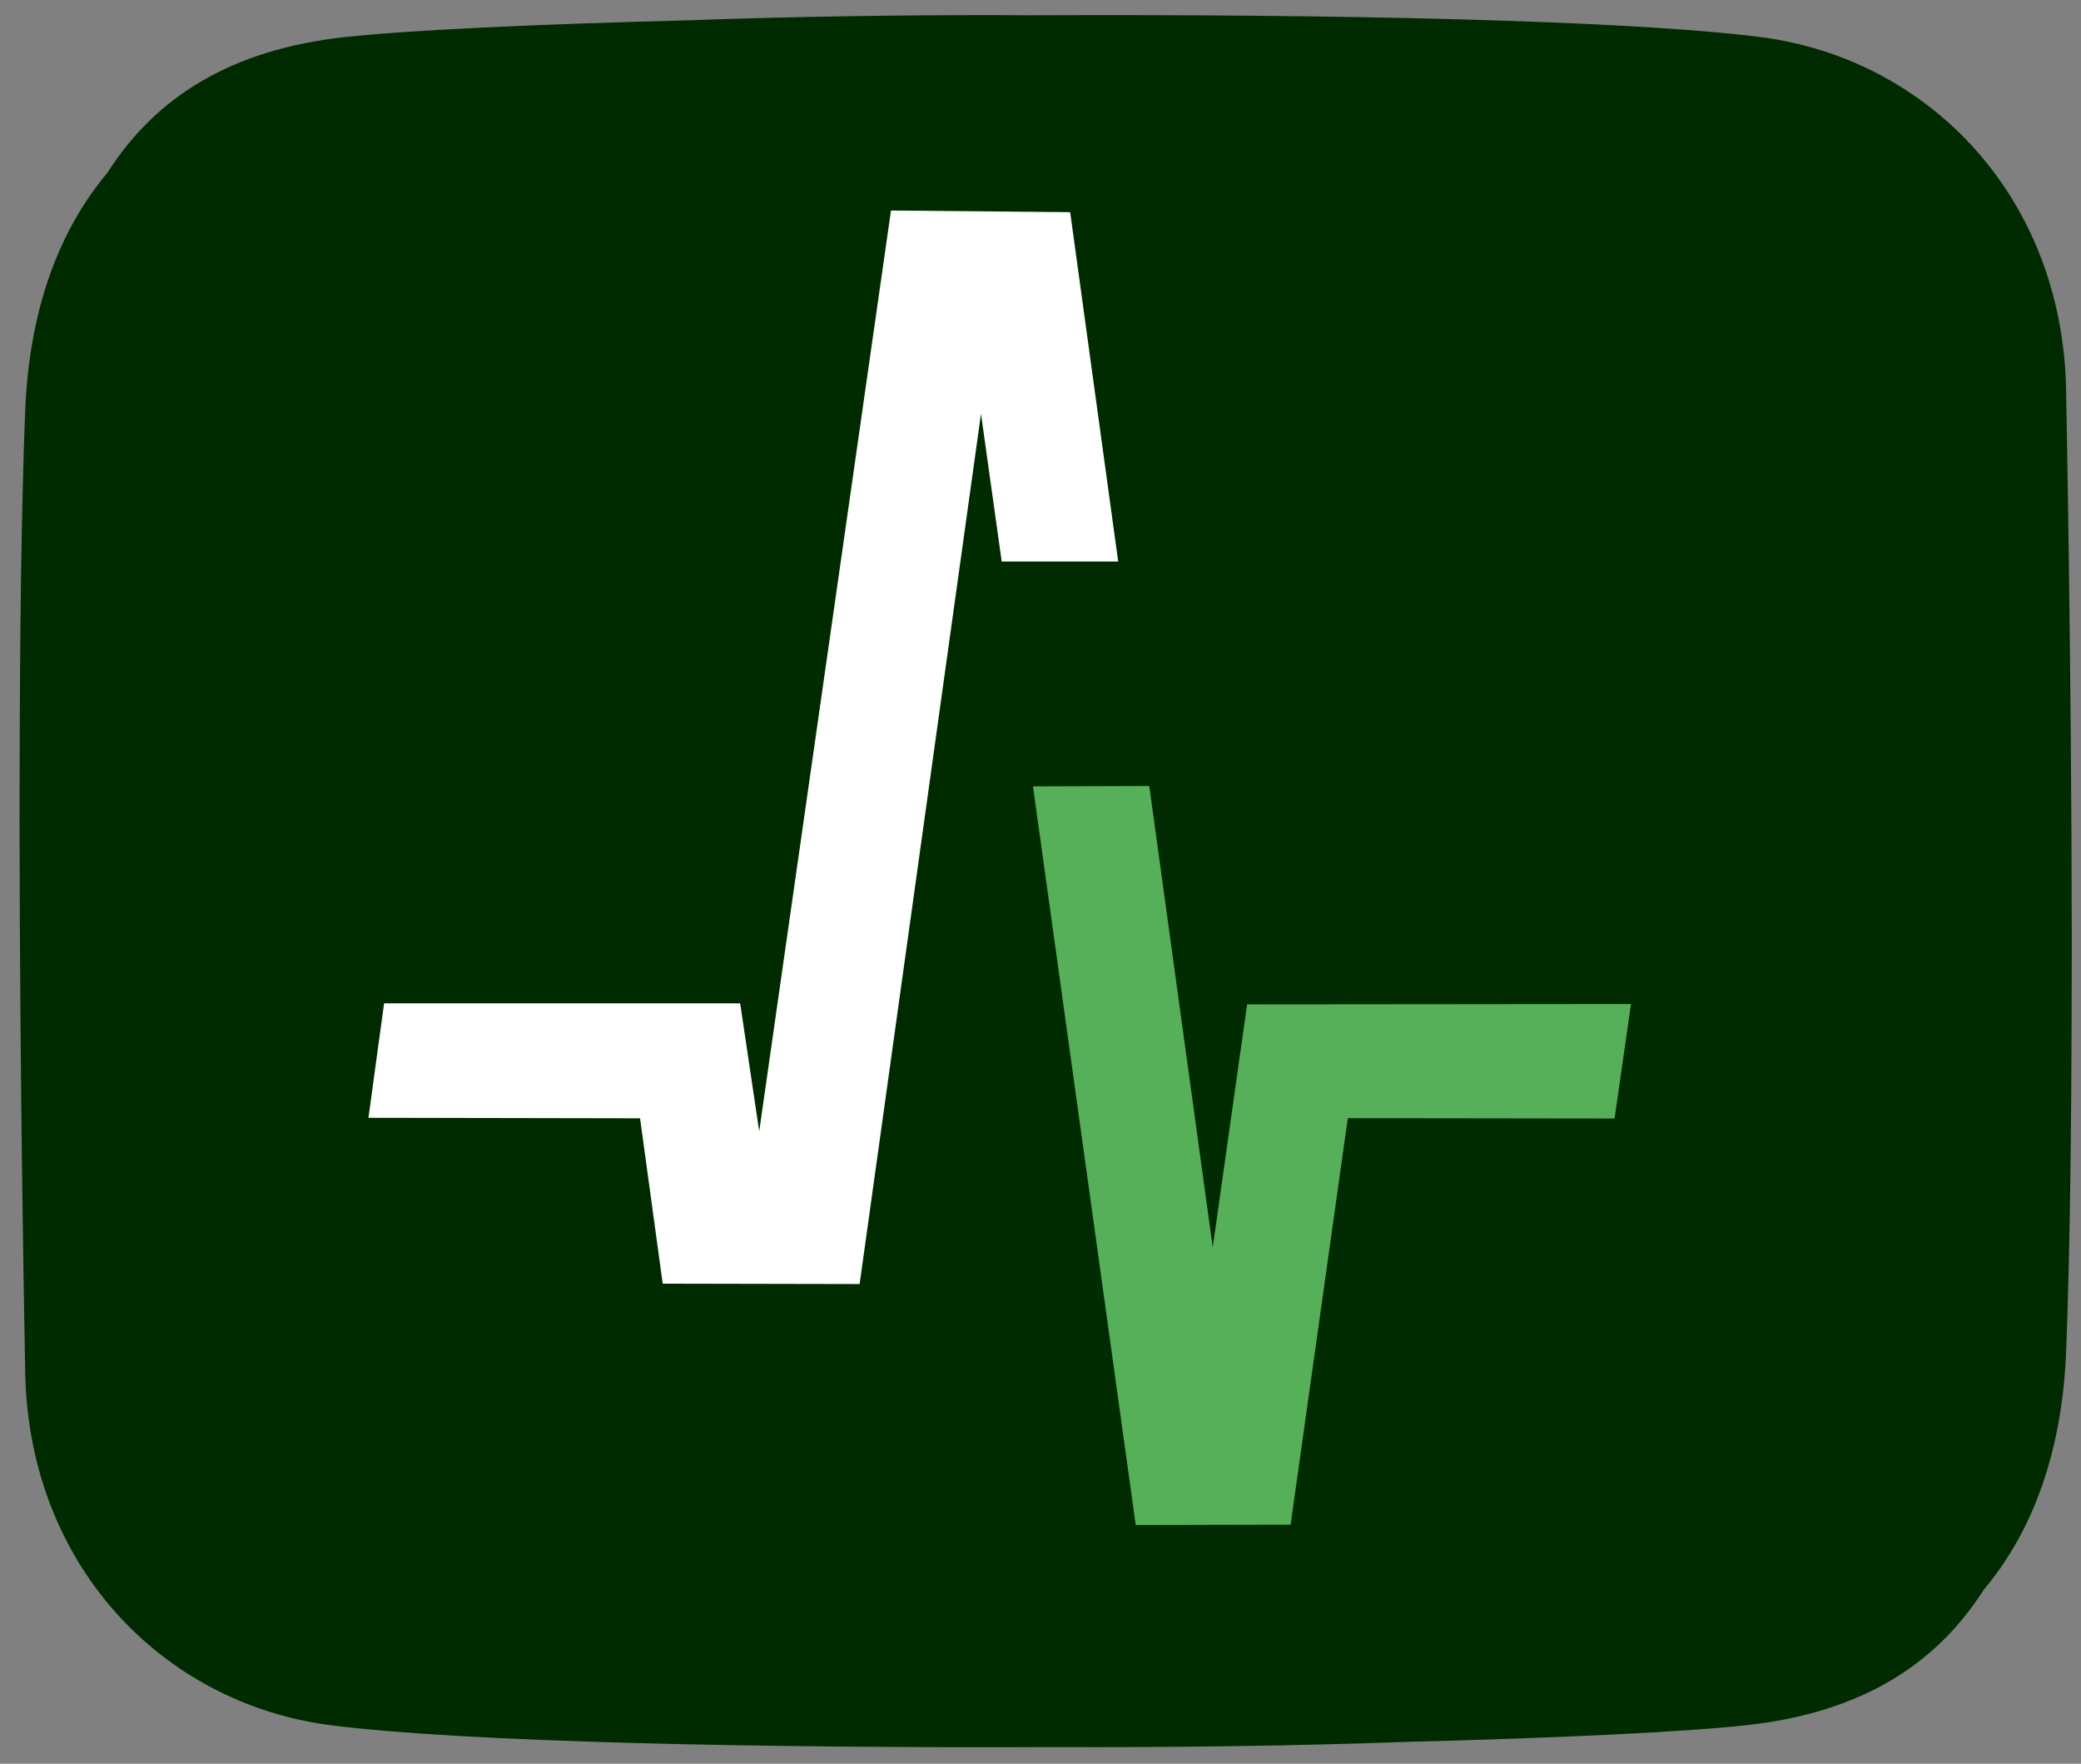
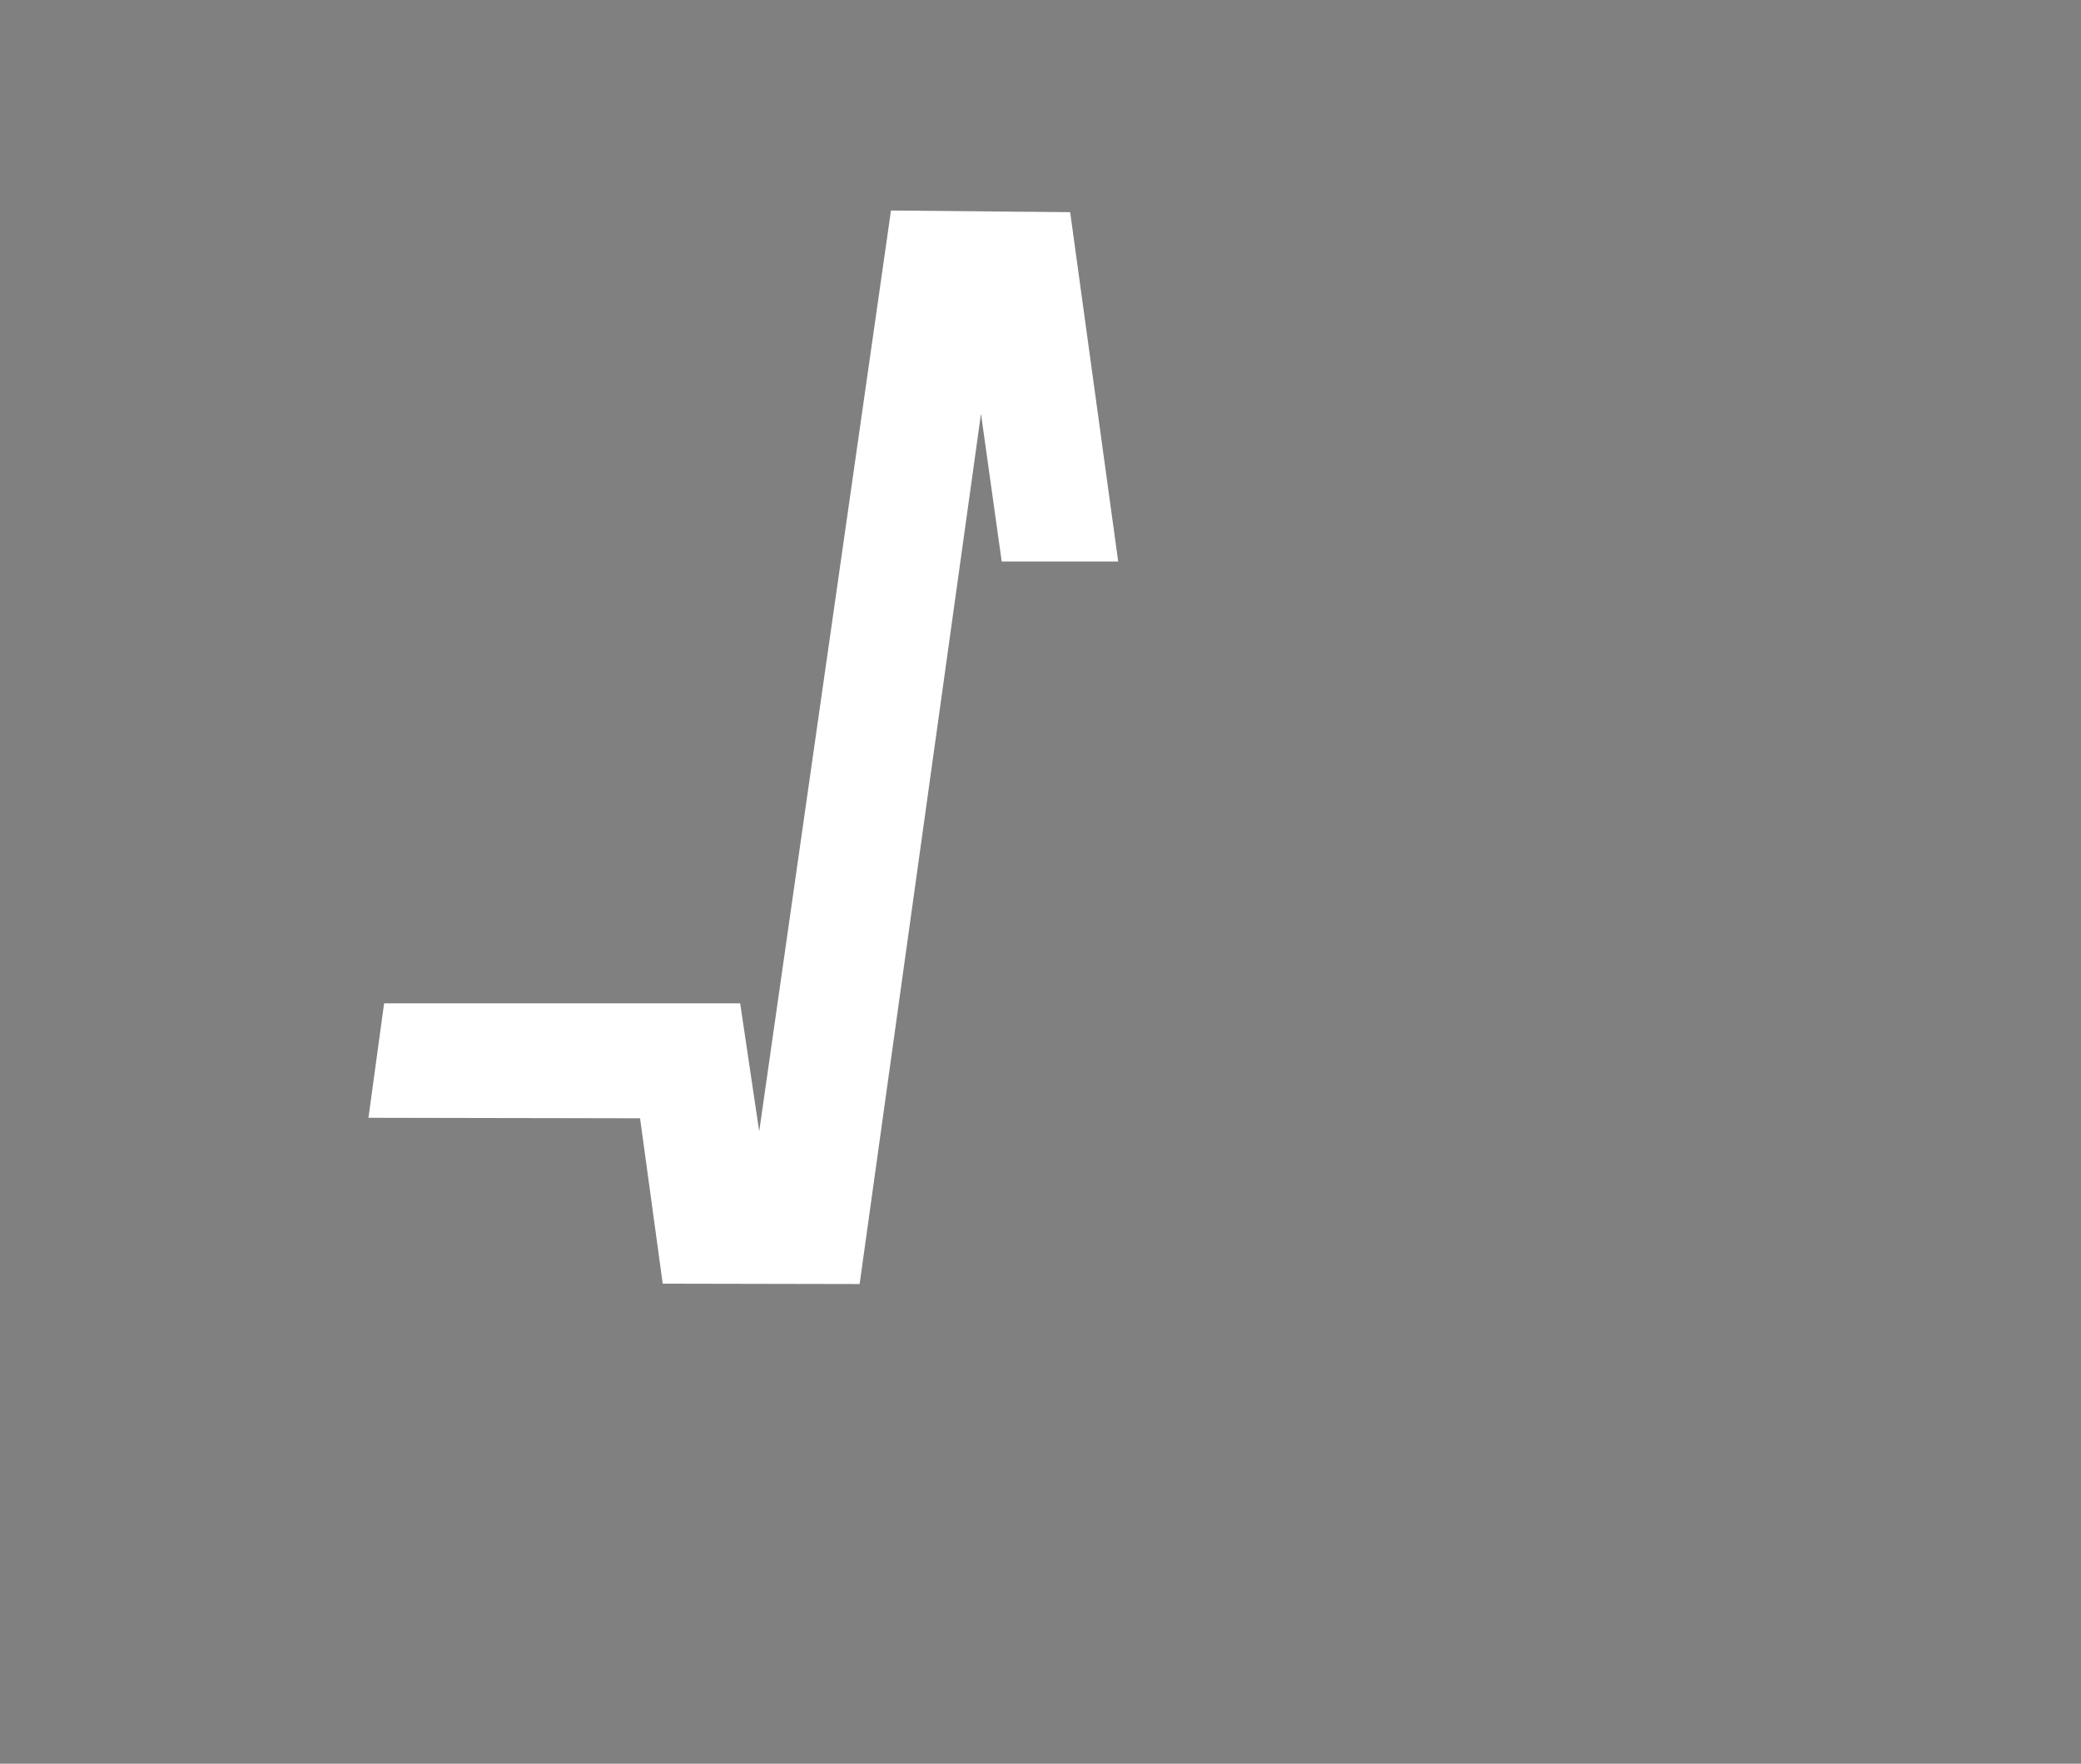
<svg xmlns="http://www.w3.org/2000/svg" xmlns:ns1="http://www.inkscape.org/namespaces/inkscape" xmlns:ns2="http://sodipodi.sourceforge.net/DTD/sodipodi-0.dtd" width="59" height="50" viewBox="0 0 59 50" id="svg2" version="1.1" ns1:version="0.91 r13725" ns2:docname="logo.svg" ns1:export-filename="/home/cepe/webapps/hc/static/img/logo-full@2x.png" ns1:export-xdpi="180" ns1:export-ydpi="180">
  <rect x="0" y="0" width="59" height="50" fill="#808080" stroke="none" />
  <defs id="defs4">
    <ns1:path-effect effect="knot" id="path-effect4229" is_visible="true" interruption_width="3" prop_to_stroke_width="true" add_stroke_width="true" add_other_stroke_width="true" switcher_size="15" crossing_points_vector="199.639 | 829.879 | 0 | 0 | 0 | 0 | 3.8146973e-06 | 4 | 1 | 199.639 | 829.879 | 0 | 0 | 0 | 0 | 1.1444092e-05 | 4 | 1 | 199.639 | 829.879 | 0 | 0 | 0 | 0 | 3.8146973e-06 | 4 | 1 | 199.639 | 829.879 | 0 | 0 | 0 | 0 | 1.1444092e-05 | 4 | 1 | 199.639 | 829.879 | 0 | 0 | 0 | 0 | 1.9073487e-05 | 4 | 1 | 199.639 | 829.879 | 0 | 0 | 0 | 0 | 2.6702881e-05 | 4 | 1 | 199.639 | 829.879 | 0 | 0 | 0 | 0 | 1.9073487e-05 | 4 | 1 | 199.639 | 829.879 | 0 | 0 | 0 | 0 | 2.6702881e-05 | 4 | 1 | 199.639 | 829.879 | 0 | 0 | 0 | 0 | 3.8146973e-06 | 4 | 1 | 199.639 | 829.879 | 0 | 0 | 0 | 0 | 3.8146973e-06 | 4 | 1 | 199.639 | 829.879 | 0 | 0 | 0 | 0 | 1.1444092e-05 | 4 | 1 | 199.639 | 829.879 | 0 | 0 | 1 | 0 | 1.1444092e-05 | 4 | 1 | 199.639 | 829.879 | 0 | 0 | 0 | 0 | 1.9073487e-05 | 4 | 1 | 199.639 | 829.879 | 0 | 0 | 0 | 0 | 2.6702881e-05 | 4 | 1 | 199.639 | 829.879 | 0 | 0 | 2 | 0 | 1.9073487e-05 | 4 | 1 | 199.639 | 829.879 | 0 | 0 | 3 | 0 | 2.6702881e-05 | 4 | 1 | 199.639 | 829.879 | 0 | 0 | 0 | 0 | 3.4332276e-05 | 4 | 1 | 199.639 | 829.879 | 0 | 0 | 0 | 0 | 4.196167e-05 | 4 | 1 | 199.639 | 829.879 | 0 | 0 | 0 | 0 | 3.4332276e-05 | 4 | 1 | 199.639 | 829.879 | 0 | 0 | 0 | 0 | 4.196167e-05 | 4 | 1 | 199.638 | 829.879 | 0 | 0 | 0 | 0 | 4.9591065e-05 | 4 | 1 | 199.638 | 829.879 | 0 | 0 | 0 | 24 | 5.7220459e-05 | 4 | 1 | 199.638 | 829.879 | 0 | 0 | 0 | 0 | 4.9591065e-05 | 4 | 1 | 199.638 | 829.879 | 0 | 0 | 0 | 25 | 5.7220459e-05 | 4 | 1 | 199.639 | 829.879 | 0 | 0 | 0 | 0 | 3.4332276e-05 | 4 | 1 | 199.639 | 829.879 | 0 | 0 | 0 | 0 | 4.196167e-05 | 4 | 1 | 199.639 | 829.879 | 0 | 0 | 4 | 0 | 3.4332276e-05 | 4 | 1 | 199.639 | 829.879 | 0 | 0 | 5 | 0 | 4.196167e-05 | 4 | 1 | 199.638 | 829.879 | 0 | 0 | 0 | 0 | 4.9591065e-05 | 4 | 1 | 199.638 | 829.879 | 0 | 0 | 0 | 26 | 5.7220459e-05 | 4 | 1 | 199.638 | 829.879 | 0 | 0 | 6 | 0 | 4.9591065e-05 | 4 | 1 | 199.638 | 829.879 | 0 | 0 | 7 | 27 | 5.7220459e-05 | 4 | 1 | 199.639 | 829.879 | 0 | 0 | 0 | 28 | 3.8146973e-06 | 4 | 1 | 199.639 | 829.879 | 0 | 0 | 0 | 29 | 3.8146973e-06 | 4 | 1 | 194.19 | 829.879 | 0 | 0 | 0 | 0 | 1 | 9 | 1 | 194.19 | 829.878 | 0 | 0 | 0 | 0 | 1 | 9 | 1 | 194.19 | 829.879 | 0 | 0 | 0 | 0 | 1 | 9 | 1 | 194.19 | 829.878 | 0 | 0 | 0 | 0 | 1 | 9 | 1 | 194.19 | 829.878 | 0 | 0 | 0 | 0 | 1 | 9 | 1 | 194.19 | 829.878 | 0 | 0 | 0 | 0 | 1 | 9 | 1 | 194.19 | 829.878 | 0 | 0 | 0 | 0 | 1 | 9 | 1 | 194.19 | 829.878 | 0 | 0 | 0 | 0 | 1 | 9 | 1 | 194.19 | 829.879 | 0 | 0 | 0 | 0 | 1 | 9 | 1 | 194.19 | 829.879 | 0 | 0 | 0 | 0 | 1 | 9 | 1 | 194.19 | 829.878 | 0 | 0 | 0 | 0 | 1 | 9 | 1 | 194.19 | 829.878 | 0 | 0 | 9 | 0 | 1 | 9 | 1 | 194.19 | 829.878 | 0 | 0 | 0 | 0 | 1 | 9 | 1 | 194.19 | 829.878 | 0 | 0 | 0 | 0 | 1 | 9 | 1 | 194.19 | 829.878 | 0 | 0 | 10 | 0 | 1 | 9 | 1 | 194.19 | 829.878 | 0 | 0 | 11 | 0 | 1 | 9 | 1 | 194.19 | 829.878 | 0 | 0 | 0 | 0 | 1 | 9 | 1 | 194.19 | 829.877 | 0 | 0 | 0 | 0 | 1 | 9 | 1 | 194.19 | 829.878 | 0 | 0 | 0 | 0 | 1 | 9 | 1 | 194.19 | 829.877 | 0 | 0 | 0 | 0 | 1 | 9 | 1 | 194.19 | 829.877 | 0 | 0 | 0 | 0 | 1 | 9 | 1 | 194.19 | 829.877 | 0 | 0 | 0 | 44 | 1 | 9 | 1 | 194.19 | 829.877 | 0 | 0 | 0 | 0 | 1 | 9 | 1 | 194.19 | 829.877 | 0 | 0 | 0 | 45 | 1 | 9 | 1 | 194.19 | 829.878 | 0 | 0 | 0 | 0 | 1 | 9 | 1 | 194.19 | 829.877 | 0 | 0 | 0 | 0 | 1 | 9 | 1 | 194.19 | 829.878 | 0 | 0 | 12 | 0 | 1 | 9 | 1 | 194.19 | 829.877 | 0 | 0 | 13 | 0 | 1 | 9 | 1 | 194.19 | 829.877 | 0 | 0 | 0 | 0 | 1 | 9 | 1 | 194.19 | 829.877 | 0 | 0 | 0 | 46 | 1 | 9 | 1 | 194.19 | 829.877 | 0 | 0 | 14 | 0 | 1 | 9 | 1 | 194.19 | 829.877 | 0 | 0 | 15 | 47 | 1 | 9 | 1 | 194.19 | 829.879 | 0 | 0 | 0 | 48 | 1 | 9 | 1 | 194.19 | 829.879 | 0 | 0 | 8 | 49 | 1 | 9 | 1 | 157.627 | 799.205 | 0 | 0 | 0 | 0 | 3 | 7 | 1 | 157.627 | 799.205 | 0 | 0 | 0 | 0 | 3 | 7 | 1 | 157.627 | 799.205 | 0 | 0 | 0 | 0 | 3 | 7 | 1 | 157.627 | 799.205 | 0 | 0 | 0 | 0 | 3 | 7 | 1 | 157.627 | 799.205 | 0 | 0 | 0 | 0 | 3 | 7 | 1 | 157.627 | 799.206 | 0 | 0 | 0 | 0 | 3 | 7 | 1 | 157.627 | 799.205 | 0 | 0 | 0 | 0 | 3 | 7 | 1 | 157.627 | 799.206 | 0 | 0 | 0 | 0 | 3 | 7 | 1 | 157.627 | 799.205 | 0 | 0 | 0 | 0 | 3 | 7 | 1 | 157.627 | 799.205 | 0 | 0 | 0 | 0 | 3 | 7 | 1 | 157.627 | 799.205 | 0 | 0 | 0 | 0 | 3 | 7 | 1 | 157.627 | 799.205 | 0 | 0 | 17 | 0 | 3 | 7 | 1 | 157.627 | 799.205 | 0 | 0 | 0 | 0 | 3 | 7 | 1 | 157.627 | 799.206 | 0 | 0 | 0 | 0 | 3 | 7 | 1 | 157.627 | 799.205 | 0 | 0 | 18 | 0 | 3 | 7 | 1 | 157.627 | 799.206 | 0 | 0 | 19 | 0 | 3 | 7 | 1 | 157.627 | 799.206 | 0 | 0 | 0 | 0 | 3 | 7 | 1 | 157.627 | 799.206 | 0 | 0 | 0 | 0 | 3 | 7 | 1 | 157.627 | 799.206 | 0 | 0 | 0 | 0 | 3 | 7 | 1 | 157.627 | 799.206 | 0 | 0 | 0 | 0 | 3 | 7 | 1 | 157.627 | 799.206 | 0 | 0 | 0 | 0 | 3 | 7 | 1 | 157.627 | 799.207 | 0 | 0 | 0 | 38 | 3 | 7 | 1 | 157.627 | 799.206 | 0 | 0 | 0 | 0 | 3 | 7 | 1 | 157.627 | 799.207 | 0 | 0 | 0 | 39 | 3 | 7 | 1 | 157.627 | 799.206 | 0 | 0 | 0 | 0 | 3 | 7 | 1 | 157.627 | 799.206 | 0 | 0 | 0 | 0 | 3 | 7 | 1 | 157.627 | 799.206 | 0 | 0 | 20 | 0 | 3 | 7 | 1 | 157.627 | 799.206 | 0 | 0 | 21 | 0 | 3 | 7 | 1 | 157.627 | 799.206 | 0 | 0 | 0 | 0 | 3 | 7 | 1 | 157.627 | 799.207 | 0 | 0 | 0 | 40 | 3 | 7 | 1 | 157.627 | 799.206 | 0 | 0 | 22 | 0 | 3 | 7 | 1 | 157.627 | 799.207 | 0 | 0 | 23 | 41 | 3 | 7 | 1 | 157.627 | 799.205 | 0 | 0 | 0 | 42 | 3 | 7 | 1 | 157.627 | 799.205 | 0 | 0 | 16 | 43 | 3 | 7 | 1 | 152.222 | 765.894 | 0 | 0 | 0 | 0 | 6 | 10 | 1 | 152.222 | 765.894 | 0 | 0 | 0 | 0 | 6 | 10 | 1 | 152.222 | 765.894 | 0 | 0 | 0 | 0 | 6 | 10 | 1 | 152.222 | 765.894 | 0 | 0 | 0 | 0 | 6 | 10 | 1 | 152.222 | 765.894 | 0 | 0 | 0 | 0 | 6 | 10 | 1 | 152.222 | 765.894 | 0 | 0 | 0 | 0 | 6 | 10 | 1 | 152.222 | 765.894 | 0 | 0 | 0 | 0 | 6 | 10 | 1 | 152.222 | 765.894 | 0 | 0 | 0 | 0 | 6 | 10 | 1 | 152.222 | 765.894 | 0 | 0 | 0 | 0 | 6 | 10 | 1 | 152.222 | 765.894 | 0 | 0 | 0 | 0 | 6 | 10 | 1 | 152.222 | 765.894 | 0 | 0 | 0 | 0 | 6 | 10 | 1 | 152.222 | 765.894 | 0 | 0 | 31 | 0 | 6 | 10 | 1 | 152.222 | 765.894 | 0 | 0 | 0 | 0 | 6 | 10 | 1 | 152.222 | 765.894 | 0 | 0 | 0 | 0 | 6 | 10 | 1 | 152.222 | 765.894 | 0 | 0 | 32 | 0 | 6 | 10 | 1 | 152.222 | 765.894 | 0 | 0 | 33 | 0 | 6 | 10 | 1 | 152.222 | 765.894 | 0 | 0 | 0 | 0 | 6 | 10 | 1 | 152.222 | 765.894 | 0 | 0 | 0 | 0 | 6 | 10 | 1 | 152.222 | 765.894 | 0 | 0 | 0 | 0 | 6 | 10 | 1 | 152.222 | 765.894 | 0 | 0 | 0 | 0 | 6 | 10 | 1 | 152.222 | 765.894 | 0 | 0 | 0 | 0 | 6 | 10 | 1 | 152.222 | 765.894 | 0 | 0 | 0 | 50 | 6 | 10 | 1 | 152.222 | 765.894 | 0 | 0 | 0 | 0 | 6 | 10 | 1 | 152.222 | 765.894 | 0 | 0 | 0 | 51 | 6 | 10 | 1 | 152.222 | 765.894 | 0 | 0 | 0 | 0 | 6 | 10 | 1 | 152.222 | 765.894 | 0 | 0 | 0 | 0 | 6 | 10 | 1 | 152.222 | 765.894 | 0 | 0 | 34 | 0 | 6 | 10 | 1 | 152.222 | 765.894 | 0 | 0 | 35 | 0 | 6 | 10 | 1 | 152.222 | 765.894 | 0 | 0 | 0 | 0 | 6 | 10 | 1 | 152.222 | 765.894 | 0 | 0 | 0 | 52 | 6 | 10 | 1 | 152.222 | 765.894 | 0 | 0 | 36 | 0 | 6 | 10 | 1 | 152.222 | 765.894 | 0 | 0 | 37 | 53 | 6 | 10 | 1 | 152.222 | 765.894 | 0 | 0 | 0 | 54 | 6 | 10 | 1 | 152.222 | 765.894 | 0 | 0 | 30 | 55 | 6 | 10 | 1 | 280.166 | 802.237 | 3 | 4 | 0 | 0 | 8 | 2 | 1 | 280.166 | 802.237 | 3 | 4 | 0 | 0 | 8 | 2 | 1 | 280.166 | 802.237 | 3 | 4 | 0 | 0 | 8 | 2 | 1 | 280.166 | 802.237 | 3 | 4 | 0 | 0 | 8 | 2 | 1 | 280.166 | 802.237 | 3 | 4 | 0 | 0 | 8 | 2 | 1 | 280.166 | 802.237 | 3 | 4 | 0 | 0 | 8 | 2 | 1 | 280.166 | 802.237 | 3 | 4 | 0 | 0 | 8 | 2 | 1 | 280.166 | 802.237 | 3 | 4 | 3 | 0 | 8 | 2 | 1 | 280.166 | 802.237 | 3 | 4 | 0 | 0 | 8 | 2 | 1 | 280.166 | 802.237 | 3 | 4 | 4 | 1 | 8 | 2 | 1 | 280.166 | 802.237 | 3 | 4 | 0 | 0 | 8 | 2 | 1 | 280.166 | 802.237 | 3 | 4 | 0 | 0 | 8 | 2 | 1 | 280.166 | 802.237 | 3 | 4 | 0 | 0 | 8 | 2 | 1 | 280.166 | 802.237 | 3 | 4 | 0 | 0 | 8 | 2 | 1 | 280.166 | 802.237 | 3 | 4 | 0 | 0 | 8 | 2 | 1 | 280.166 | 802.237 | 3 | 4 | 0 | 0 | 8 | 2 | 1 | 280.166 | 802.237 | 3 | 4 | 0 | 0 | 8 | 2 | 1 | 280.166 | 802.237 | 3 | 4 | 1 | 0 | 8 | 2 | 1 | 280.166 | 802.237 | 3 | 4 | 0 | 2 | 8 | 2 | 1 | 280.166 | 802.237 | 3 | 4 | 0 | 3 | 8 | 2 | 1 | 280.166 | 802.237 | 3 | 4 | 0 | 4 | 8 | 2 | 1 | 280.166 | 802.237 | 3 | 4 | 2 | 5 | 8 | 2 | 1 | 302.25 | 830.129 | 5 | 7 | 0 | 0 | 3.8146973e-06 | 3 | 1 | 302.25 | 830.129 | 5 | 7 | 0 | 0 | 1.1444092e-05 | 3 | 1 | 302.25 | 830.129 | 5 | 7 | 0 | 0 | 3.8146973e-06 | 3 | 1 | 302.25 | 830.129 | 5 | 7 | 0 | 0 | 1.1444092e-05 | 3 | 1 | 302.25 | 830.129 | 5 | 7 | 0 | 0 | 1.9073487e-05 | 3 | 1 | 302.25 | 830.129 | 5 | 7 | 0 | 0 | 2.6702881e-05 | 3 | 1 | 302.25 | 830.129 | 5 | 7 | 0 | 0 | 1.9073487e-05 | 3 | 1 | 302.25 | 830.129 | 5 | 7 | 0 | 0 | 2.6702881e-05 | 3 | 1 | 302.25 | 830.129 | 5 | 7 | 0 | 0 | 3.8146973e-06 | 3 | 1 | 302.25 | 830.129 | 5 | 7 | 0 | 0 | 3.8146973e-06 | 3 | 1 | 302.25 | 830.129 | 5 | 7 | 0 | 0 | 1.1444092e-05 | 3 | 1 | 302.25 | 830.129 | 5 | 7 | 0 | 0 | 1.1444092e-05 | 3 | 1 | 302.25 | 830.129 | 5 | 7 | 0 | 0 | 1.9073487e-05 | 3 | 1 | 302.25 | 830.129 | 5 | 7 | 0 | 0 | 2.6702881e-05 | 3 | 1 | 302.25 | 830.129 | 5 | 7 | 0 | 0 | 1.9073487e-05 | 3 | 1 | 302.25 | 830.129 | 5 | 7 | 0 | 0 | 2.6702881e-05 | 3 | 1 | 302.25 | 830.129 | 5 | 7 | 0 | 0 | 3.4332276e-05 | 3 | 1 | 302.25 | 830.129 | 5 | 7 | 0 | 0 | 4.196167e-05 | 3 | 1 | 302.25 | 830.129 | 5 | 7 | 0 | 0 | 3.4332276e-05 | 3 | 1 | 302.25 | 830.129 | 5 | 7 | 0 | 0 | 4.196167e-05 | 3 | 1 | 302.25 | 830.129 | 5 | 7 | 0 | 0 | 4.9591065e-05 | 3 | 1 | 302.25 | 830.129 | 5 | 7 | 0 | 0 | 5.7220459e-05 | 3 | 1 | 302.25 | 830.129 | 5 | 7 | 0 | 0 | 4.9591065e-05 | 3 | 1 | 302.25 | 830.129 | 5 | 7 | 0 | 0 | 5.7220459e-05 | 3 | 1 | 302.25 | 830.129 | 5 | 7 | 0 | 0 | 3.4332276e-05 | 3 | 1 | 302.25 | 830.129 | 5 | 7 | 0 | 0 | 4.196167e-05 | 3 | 1 | 302.25 | 830.129 | 5 | 7 | 0 | 0 | 3.4332276e-05 | 3 | 1 | 302.25 | 830.129 | 5 | 7 | 0 | 0 | 4.196167e-05 | 3 | 1 | 302.25 | 830.129 | 5 | 7 | 0 | 0 | 4.9591065e-05 | 3 | 1 | 302.25 | 830.129 | 5 | 7 | 0 | 0 | 5.7220459e-05 | 3 | 1 | 302.25 | 830.129 | 5 | 7 | 0 | 0 | 4.9591065e-05 | 3 | 1 | 302.25 | 830.129 | 5 | 7 | 0 | 0 | 5.7220459e-05 | 3 | 1 | 302.25 | 830.129 | 5 | 7 | 0 | 0 | 3.8146973e-06 | 3 | 1 | 302.25 | 830.129 | 5 | 7 | 0 | 0 | 3.8146973e-06 | 3 | 1 | 302.25 | 830.129 | 5 | 7 | 0 | 0 | 3.8146973e-06 | 10 | 1 | 302.25 | 830.129 | 5 | 7 | 0 | 0 | 1.1444092e-05 | 10 | 1 | 302.25 | 830.129 | 5 | 7 | 0 | 0 | 3.8146973e-06 | 10 | 1 | 302.25 | 830.129 | 5 | 7 | 0 | 0 | 1.1444092e-05 | 10 | 1 | 302.25 | 830.129 | 5 | 7 | 0 | 0 | 1.9073487e-05 | 10 | 1 | 302.25 | 830.129 | 5 | 7 | 0 | 0 | 2.6702881e-05 | 10 | 1 | 302.25 | 830.129 | 5 | 7 | 0 | 0 | 1.9073487e-05 | 10 | 1 | 302.25 | 830.129 | 5 | 7 | 0 | 0 | 2.6702881e-05 | 10 | 1 | 302.25 | 830.129 | 5 | 7 | 0 | 0 | 3.8146973e-06 | 10 | 1 | 302.25 | 830.129 | 5 | 7 | 0 | 0 | 3.8146973e-06 | 10 | 1 | 302.25 | 830.129 | 5 | 7 | 0 | 0 | 1.1444092e-05 | 10 | 1 | 302.25 | 830.129 | 5 | 7 | 0 | 0 | 1.1444092e-05 | 10 | 1 | 302.25 | 830.129 | 5 | 7 | 0 | 0 | 1.9073487e-05 | 10 | 1 | 302.25 | 830.129 | 5 | 7 | 0 | 0 | 2.6702881e-05 | 10 | 1 | 302.25 | 830.129 | 5 | 7 | 0 | 0 | 1.9073487e-05 | 10 | 1 | 302.25 | 830.129 | 5 | 7 | 0 | 0 | 2.6702881e-05 | 10 | 1 | 302.25 | 830.129 | 5 | 7 | 0 | 0 | 3.4332276e-05 | 10 | 1 | 302.25 | 830.129 | 5 | 7 | 0 | 0 | 4.196167e-05 | 10 | 1 | 302.25 | 830.129 | 5 | 7 | 0 | 0 | 3.4332276e-05 | 10 | 1 | 302.25 | 830.129 | 5 | 7 | 0 | 0 | 4.196167e-05 | 10 | 1 | 302.25 | 830.129 | 5 | 7 | 0 | 0 | 4.9591065e-05 | 10 | 1 | 302.25 | 830.129 | 5 | 7 | 0 | 0 | 5.7220459e-05 | 10 | 1 | 302.25 | 830.129 | 5 | 7 | 0 | 0 | 4.9591065e-05 | 10 | 1 | 302.25 | 830.129 | 5 | 7 | 0 | 0 | 5.7220459e-05 | 10 | 1 | 302.25 | 830.129 | 5 | 7 | 0 | 0 | 3.4332276e-05 | 10 | 1 | 302.25 | 830.129 | 5 | 7 | 0 | 0 | 4.196167e-05 | 10 | 1 | 302.25 | 830.129 | 5 | 7 | 0 | 0 | 3.4332276e-05 | 10 | 1 | 302.25 | 830.129 | 5 | 7 | 0 | 0 | 4.196167e-05 | 10 | 1 | 302.25 | 830.129 | 5 | 7 | 0 | 0 | 4.9591065e-05 | 10 | 1 | 302.25 | 830.129 | 5 | 7 | 0 | 0 | 5.7220459e-05 | 10 | 1 | 302.25 | 830.129 | 5 | 7 | 0 | 0 | 4.9591065e-05 | 10 | 1 | 302.25 | 830.129 | 5 | 7 | 0 | 0 | 5.7220459e-05 | 10 | 1 | 302.25 | 830.129 | 5 | 7 | 0 | 0 | 3.8146973e-06 | 10 | 1 | 302.25 | 830.129 | 5 | 7 | 0 | 0 | 3.8146973e-06 | 10 | 1 | 302.25 | 830.129 | 5 | 13 | 0 | 0 | 3.8146973e-06 | 2 | 1 | 302.25 | 830.129 | 5 | 13 | 0 | 0 | 1.1444092e-05 | 2 | 1 | 302.25 | 830.129 | 5 | 13 | 0 | 0 | 3.8146973e-06 | 2 | 1 | 302.25 | 830.129 | 5 | 13 | 0 | 0 | 1.1444092e-05 | 2 | 1 | 302.25 | 830.129 | 5 | 13 | 0 | 0 | 1.9073487e-05 | 2 | 1 | 302.25 | 830.129 | 5 | 13 | 0 | 0 | 2.6702881e-05 | 2 | 1 | 302.25 | 830.129 | 5 | 13 | 0 | 0 | 1.9073487e-05 | 2 | 1 | 302.25 | 830.129 | 5 | 13 | 0 | 0 | 2.6702881e-05 | 2 | 1 | 302.25 | 830.129 | 5 | 13 | 0 | 0 | 3.8146973e-06 | 2 | 1 | 302.25 | 830.129 | 5 | 13 | 0 | 0 | 3.8146973e-06 | 2 | 1 | 302.25 | 830.129 | 5 | 13 | 0 | 0 | 1.1444092e-05 | 2 | 1 | 302.25 | 830.129 | 5 | 13 | 0 | 0 | 1.1444092e-05 | 2 | 1 | 302.25 | 830.129 | 5 | 13 | 0 | 0 | 1.9073487e-05 | 2 | 1 | 302.25 | 830.129 | 5 | 13 | 0 | 0 | 2.6702881e-05 | 2 | 1 | 302.25 | 830.129 | 5 | 13 | 0 | 0 | 1.9073487e-05 | 2 | 1 | 302.25 | 830.129 | 5 | 13 | 0 | 0 | 2.6702881e-05 | 2 | 1 | 302.25 | 830.129 | 5 | 13 | 0 | 0 | 3.4332276e-05 | 2 | 1 | 302.25 | 830.129 | 5 | 13 | 0 | 0 | 4.196167e-05 | 2 | 1 | 302.25 | 830.129 | 5 | 13 | 0 | 0 | 3.4332276e-05 | 2 | 1 | 302.25 | 830.129 | 5 | 13 | 0 | 0 | 4.196167e-05 | 2 | 1 | 302.25 | 830.129 | 5 | 13 | 0 | 0 | 4.9591065e-05 | 2 | 1 | 302.25 | 830.129 | 5 | 13 | 0 | 0 | 5.7220459e-05 | 2 | 1 | 302.25 | 830.129 | 5 | 13 | 0 | 0 | 4.9591065e-05 | 2 | 1 | 302.25 | 830.129 | 5 | 13 | 0 | 0 | 5.7220459e-05 | 2 | 1 | 302.25 | 830.129 | 5 | 13 | 0 | 0 | 3.4332276e-05 | 2 | 1 | 302.25 | 830.129 | 5 | 13 | 0 | 0 | 4.196167e-05 | 2 | 1 | 302.25 | 830.129 | 5 | 13 | 0 | 0 | 3.4332276e-05 | 2 | 1 | 302.25 | 830.129 | 5 | 13 | 0 | 0 | 4.196167e-05 | 2 | 1 | 302.25 | 830.129 | 5 | 13 | 0 | 0 | 4.9591065e-05 | 2 | 1 | 302.25 | 830.129 | 5 | 13 | 0 | 0 | 5.7220459e-05 | 2 | 1 | 302.25 | 830.129 | 5 | 13 | 0 | 0 | 4.9591065e-05 | 2 | 1 | 302.25 | 830.129 | 5 | 13 | 0 | 0 | 5.7220459e-05 | 2 | 1 | 302.25 | 830.129 | 5 | 13 | 0 | 0 | 3.8146973e-06 | 2 | 1 | 302.25 | 830.129 | 5 | 13 | 0 | 0 | 3.8146973e-06 | 2 | 1 | 302.25 | 830.129 | 5 | 13 | 0 | 0 | 3.8146973e-06 | 11 | 1 | 302.25 | 830.129 | 5 | 13 | 0 | 0 | 1.1444092e-05 | 11 | 1 | 302.25 | 830.129 | 5 | 13 | 0 | 0 | 3.8146973e-06 | 11 | 1 | 302.25 | 830.129 | 5 | 13 | 0 | 0 | 1.1444092e-05 | 11 | 1 | 302.25 | 830.129 | 5 | 13 | 0 | 0 | 1.9073487e-05 | 11 | 1 | 302.25 | 830.129 | 5 | 13 | 0 | 0 | 2.6702881e-05 | 11 | 1 | 302.25 | 830.129 | 5 | 13 | 0 | 0 | 1.9073487e-05 | 11 | 1 | 302.25 | 830.129 | 5 | 13 | 0 | 0 | 2.6702881e-05 | 11 | 1 | 302.25 | 830.129 | 5 | 13 | 0 | 0 | 3.8146973e-06 | 11 | 1 | 302.25 | 830.129 | 5 | 13 | 0 | 0 | 3.8146973e-06 | 11 | 1 | 302.25 | 830.129 | 5 | 13 | 0 | 0 | 1.1444092e-05 | 11 | 1 | 302.25 | 830.129 | 5 | 13 | 1 | 0 | 1.1444092e-05 | 11 | 1 | 302.25 | 830.129 | 5 | 13 | 0 | 0 | 1.9073487e-05 | 11 | 1 | 302.25 | 830.129 | 5 | 13 | 0 | 0 | 2.6702881e-05 | 11 | 1 | 302.25 | 830.129 | 5 | 13 | 2 | 0 | 1.9073487e-05 | 11 | 1 | 302.25 | 830.129 | 5 | 13 | 3 | 0 | 2.6702881e-05 | 11 | 1 | 302.25 | 830.129 | 5 | 13 | 0 | 0 | 3.4332276e-05 | 11 | 1 | 302.25 | 830.129 | 5 | 13 | 0 | 0 | 4.196167e-05 | 11 | 1 | 302.25 | 830.129 | 5 | 13 | 0 | 0 | 3.4332276e-05 | 11 | 1 | 302.25 | 830.129 | 5 | 13 | 0 | 0 | 4.196167e-05 | 11 | 1 | 302.25 | 830.129 | 5 | 13 | 0 | 0 | 4.9591065e-05 | 11 | 1 | 302.25 | 830.129 | 5 | 13 | 0 | 0 | 5.7220459e-05 | 11 | 1 | 302.25 | 830.129 | 5 | 13 | 0 | 0 | 4.9591065e-05 | 11 | 1 | 302.25 | 830.129 | 5 | 13 | 0 | 0 | 5.7220459e-05 | 11 | 1 | 302.25 | 830.129 | 5 | 13 | 0 | 0 | 3.4332276e-05 | 11 | 1 | 302.25 | 830.129 | 5 | 13 | 0 | 0 | 4.196167e-05 | 11 | 1 | 302.25 | 830.129 | 5 | 13 | 4 | 0 | 3.4332276e-05 | 11 | 1 | 302.25 | 830.129 | 5 | 13 | 5 | 0 | 4.196167e-05 | 11 | 1 | 302.25 | 830.129 | 5 | 13 | 0 | 0 | 4.9591065e-05 | 11 | 1 | 302.25 | 830.129 | 5 | 13 | 0 | 0 | 5.7220459e-05 | 11 | 1 | 302.25 | 830.129 | 5 | 13 | 6 | 0 | 4.9591065e-05 | 11 | 1 | 302.25 | 830.129 | 5 | 13 | 7 | 0 | 5.7220459e-05 | 11 | 1 | 302.25 | 830.129 | 5 | 13 | 0 | 0 | 3.8146973e-06 | 11 | 1 | 302.25 | 830.129 | 5 | 13 | 0 | 0 | 3.8146973e-06 | 11 | 1 | 294.12 | 762.629 | 5 | 7 | 0 | 0 | 2 | 12 | 1 | 294.12 | 762.629 | 5 | 7 | 0 | 0 | 2 | 12 | 1 | 294.12 | 762.629 | 5 | 7 | 0 | 0 | 2 | 12 | 1 | 294.12 | 762.629 | 5 | 7 | 0 | 0 | 2 | 12 | 1 | 294.12 | 762.629 | 5 | 7 | 0 | 0 | 2 | 12 | 1 | 294.12 | 762.629 | 5 | 7 | 0 | 0 | 2 | 12 | 1 | 294.12 | 762.629 | 5 | 7 | 0 | 0 | 2 | 12 | 1 | 294.12 | 762.629 | 5 | 7 | 0 | 0 | 2 | 12 | 1 | 294.12 | 762.629 | 5 | 7 | 0 | 0 | 2 | 12 | 1 | 294.12 | 762.629 | 5 | 7 | 0 | 0 | 2 | 12 | 1 | 294.12 | 762.629 | 5 | 7 | 0 | 0 | 2 | 12 | 1 | 294.12 | 762.629 | 5 | 7 | 9 | 0 | 2 | 12 | 1 | 294.12 | 762.629 | 5 | 7 | 0 | 0 | 2 | 12 | 1 | 294.12 | 762.629 | 5 | 7 | 0 | 0 | 2 | 12 | 1 | 294.12 | 762.629 | 5 | 7 | 10 | 0 | 2 | 12 | 1 | 294.12 | 762.629 | 5 | 7 | 11 | 0 | 2 | 12 | 1 | 294.12 | 762.629 | 5 | 7 | 0 | 0 | 2 | 12 | 1 | 294.121 | 762.629 | 5 | 7 | 0 | 0 | 2 | 12 | 1 | 294.12 | 762.629 | 5 | 7 | 0 | 0 | 2 | 12 | 1 | 294.121 | 762.629 | 5 | 7 | 0 | 0 | 2 | 12 | 1 | 294.121 | 762.629 | 5 | 7 | 0 | 0 | 2 | 12 | 1 | 294.121 | 762.629 | 5 | 7 | 0 | 24 | 2 | 12 | 1 | 294.121 | 762.629 | 5 | 7 | 0 | 0 | 2 | 12 | 1 | 294.121 | 762.629 | 5 | 7 | 0 | 25 | 2 | 12 | 1 | 294.12 | 762.629 | 5 | 7 | 0 | 0 | 2 | 12 | 1 | 294.121 | 762.629 | 5 | 7 | 0 | 0 | 2 | 12 | 1 | 294.12 | 762.629 | 5 | 7 | 12 | 0 | 2 | 12 | 1 | 294.121 | 762.629 | 5 | 7 | 13 | 0 | 2 | 12 | 1 | 294.121 | 762.629 | 5 | 7 | 0 | 0 | 2 | 12 | 1 | 294.121 | 762.629 | 5 | 7 | 0 | 26 | 2 | 12 | 1 | 294.121 | 762.629 | 5 | 7 | 14 | 0 | 2 | 12 | 1 | 294.121 | 762.629 | 5 | 7 | 15 | 27 | 2 | 12 | 1 | 294.12 | 762.629 | 5 | 7 | 0 | 28 | 2 | 12 | 1 | 294.12 | 762.629 | 5 | 7 | 8 | 29 | 2 | 12 | 1 | 322.494 | 771.066 | 6 | 6 | 0 | 0 | 3.8146973e-06 | 4 | 1 | 322.494 | 771.066 | 6 | 6 | 0 | 0 | 1.1444092e-05 | 4 | 1 | 322.494 | 771.066 | 6 | 6 | 0 | 0 | 3.8146973e-06 | 4 | 1 | 322.494 | 771.066 | 6 | 6 | 0 | 0 | 1.1444092e-05 | 4 | 1 | 322.494 | 771.066 | 6 | 6 | 0 | 0 | 1.9073487e-05 | 4 | 1 | 322.494 | 771.066 | 6 | 6 | 0 | 0 | 2.6702881e-05 | 4 | 1 | 322.494 | 771.066 | 6 | 6 | 0 | 0 | 1.9073487e-05 | 4 | 1 | 322.494 | 771.066 | 6 | 6 | 0 | 0 | 2.6702881e-05 | 4 | 1 | 322.494 | 771.066 | 6 | 6 | 0 | 0 | 3.8146973e-06 | 4 | 1 | 322.494 | 771.066 | 6 | 6 | 0 | 0 | 3.8146973e-06 | 4 | 1 | 322.494 | 771.066 | 6 | 6 | 0 | 0 | 1.1444092e-05 | 4 | 1 | 322.494 | 771.066 | 6 | 6 | 1 | 0 | 1.1444092e-05 | 4 | 1 | 322.494 | 771.066 | 6 | 6 | 0 | 0 | 1.9073487e-05 | 4 | 1 | 322.494 | 771.066 | 6 | 6 | 0 | 0 | 2.6702881e-05 | 4 | 1 | 322.494 | 771.066 | 6 | 6 | 2 | 0 | 1.9073487e-05 | 4 | 1 | 322.494 | 771.066 | 6 | 6 | 3 | 0 | 2.6702881e-05 | 4 | 1 | 322.494 | 771.067 | 6 | 6 | 0 | 0 | 3.4332276e-05 | 4 | 1 | 322.494 | 771.067 | 6 | 6 | 0 | 0 | 4.196167e-05 | 4 | 1 | 322.494 | 771.067 | 6 | 6 | 0 | 0 | 3.4332276e-05 | 4 | 1 | 322.494 | 771.067 | 6 | 6 | 0 | 0 | 4.196167e-05 | 4 | 1 | 322.494 | 771.067 | 6 | 6 | 0 | 0 | 4.9591065e-05 | 4 | 1 | 322.494 | 771.067 | 6 | 6 | 0 | 24 | 5.7220459e-05 | 4 | 1 | 322.494 | 771.067 | 6 | 6 | 0 | 0 | 4.9591065e-05 | 4 | 1 | 322.494 | 771.067 | 6 | 6 | 0 | 25 | 5.7220459e-05 | 4 | 1 | 322.494 | 771.067 | 6 | 6 | 0 | 0 | 3.4332276e-05 | 4 | 1 | 322.494 | 771.067 | 6 | 6 | 0 | 0 | 4.196167e-05 | 4 | 1 | 322.494 | 771.067 | 6 | 6 | 4 | 0 | 3.4332276e-05 | 4 | 1 | 322.494 | 771.067 | 6 | 6 | 5 | 0 | 4.196167e-05 | 4 | 1 | 322.494 | 771.067 | 6 | 6 | 0 | 0 | 4.9591065e-05 | 4 | 1 | 322.494 | 771.067 | 6 | 6 | 0 | 26 | 5.7220459e-05 | 4 | 1 | 322.494 | 771.067 | 6 | 6 | 6 | 0 | 4.9591065e-05 | 4 | 1 | 322.494 | 771.067 | 6 | 6 | 7 | 27 | 5.7220459e-05 | 4 | 1 | 322.494 | 771.066 | 6 | 6 | 0 | 28 | 3.8146973e-06 | 4 | 1 | 322.494 | 771.066 | 6 | 6 | 0 | 29 | 3.8146973e-06 | 4 | 1 | 322.494 | 782.58 | 6 | 6 | 0 | 0 | 1 | 15 | 1 | 322.494 | 782.58 | 6 | 6 | 0 | 0 | 1 | 15 | 1 | 322.494 | 782.58 | 6 | 6 | 0 | 0 | 1 | 15 | 1 | 322.494 | 782.58 | 6 | 6 | 0 | 0 | 1 | 15 | 1 | 322.494 | 782.58 | 6 | 6 | 0 | 0 | 1 | 15 | 1 | 322.494 | 782.58 | 6 | 6 | 0 | 0 | 1 | 15 | 1 | 322.494 | 782.58 | 6 | 6 | 0 | 0 | 1 | 15 | 1 | 322.494 | 782.58 | 6 | 6 | 0 | 0 | 1 | 15 | 1 | 322.494 | 782.58 | 6 | 6 | 0 | 0 | 1 | 15 | 1 | 322.494 | 782.58 | 6 | 6 | 0 | 0 | 1 | 15 | 1 | 322.494 | 782.58 | 6 | 6 | 0 | 0 | 1 | 15 | 1 | 322.494 | 782.58 | 6 | 6 | 0 | 0 | 1 | 15 | 1 | 322.494 | 782.58 | 6 | 6 | 0 | 0 | 1 | 15 | 1 | 322.494 | 782.58 | 6 | 6 | 0 | 0 | 1 | 15 | 1 | 322.494 | 782.58 | 6 | 6 | 0 | 0 | 1 | 15 | 1 | 322.494 | 782.58 | 6 | 6 | 0 | 0 | 1 | 15 | 1 | 322.495 | 782.58 | 6 | 6 | 0 | 0 | 1 | 15 | 1 | 322.495 | 782.58 | 6 | 6 | 0 | 0 | 1 | 15 | 1 | 322.495 | 782.58 | 6 | 6 | 0 | 0 | 1 | 15 | 1 | 322.495 | 782.58 | 6 | 6 | 0 | 0 | 1 | 15 | 1 | 322.495 | 782.58 | 6 | 6 | 0 | 0 | 1 | 15 | 1 | 322.495 | 782.58 | 6 | 6 | 0 | 0 | 1 | 15 | 1 | 322.495 | 782.58 | 6 | 6 | 0 | 0 | 1 | 15 | 1 | 322.495 | 782.58 | 6 | 6 | 0 | 0 | 1 | 15 | 1 | 322.495 | 782.58 | 6 | 6 | 0 | 0 | 1 | 15 | 1 | 322.495 | 782.58 | 6 | 6 | 0 | 0 | 1 | 15 | 1 | 322.495 | 782.58 | 6 | 6 | 0 | 0 | 1 | 15 | 1 | 322.495 | 782.58 | 6 | 6 | 0 | 0 | 1 | 15 | 1 | 322.495 | 782.58 | 6 | 6 | 0 | 0 | 1 | 15 | 1 | 322.495 | 782.58 | 6 | 6 | 0 | 0 | 1 | 15 | 1 | 322.495 | 782.58 | 6 | 6 | 0 | 0 | 1 | 15 | 1 | 322.495 | 782.58 | 6 | 6 | 0 | 0 | 1 | 15 | 1 | 322.494 | 782.58 | 6 | 6 | 0 | 0 | 1 | 15 | 1 | 322.494 | 782.58 | 6 | 6 | 0 | 0 | 1 | 15 | 1 | 322.494 | 782.58 | 6 | 13 | 0 | 0 | 1 | 8 | 1 | 322.494 | 782.58 | 6 | 13 | 0 | 0 | 1 | 8 | 1 | 322.494 | 782.58 | 6 | 13 | 0 | 0 | 1 | 8 | 1 | 322.494 | 782.58 | 6 | 13 | 0 | 0 | 1 | 8 | 1 | 322.494 | 782.58 | 6 | 13 | 0 | 0 | 1 | 8 | 1 | 322.494 | 782.58 | 6 | 13 | 0 | 0 | 1 | 8 | 1 | 322.494 | 782.58 | 6 | 13 | 0 | 0 | 1 | 8 | 1 | 322.494 | 782.58 | 6 | 13 | 0 | 0 | 1 | 8 | 1 | 322.494 | 782.58 | 6 | 13 | 0 | 0 | 1 | 8 | 1 | 322.494 | 782.58 | 6 | 13 | 0 | 0 | 1 | 8 | 1 | 322.494 | 782.58 | 6 | 13 | 0 | 0 | 1 | 8 | 1 | 322.494 | 782.58 | 6 | 13 | 9 | 0 | 1 | 8 | 1 | 322.494 | 782.58 | 6 | 13 | 0 | 0 | 1 | 8 | 1 | 322.494 | 782.58 | 6 | 13 | 0 | 0 | 1 | 8 | 1 | 322.494 | 782.58 | 6 | 13 | 10 | 0 | 1 | 8 | 1 | 322.494 | 782.58 | 6 | 13 | 11 | 0 | 1 | 8 | 1 | 322.495 | 782.58 | 6 | 13 | 0 | 0 | 1 | 8 | 1 | 322.495 | 782.58 | 6 | 13 | 0 | 0 | 1 | 8 | 1 | 322.495 | 782.58 | 6 | 13 | 0 | 0 | 1 | 8 | 1 | 322.495 | 782.58 | 6 | 13 | 0 | 0 | 1 | 8 | 1 | 322.495 | 782.58 | 6 | 13 | 0 | 0 | 1 | 8 | 1 | 322.495 | 782.58 | 6 | 13 | 0 | 0 | 1 | 8 | 1 | 322.495 | 782.58 | 6 | 13 | 0 | 0 | 1 | 8 | 1 | 322.495 | 782.58 | 6 | 13 | 0 | 0 | 1 | 8 | 1 | 322.495 | 782.58 | 6 | 13 | 0 | 0 | 1 | 8 | 1 | 322.495 | 782.58 | 6 | 13 | 0 | 0 | 1 | 8 | 1 | 322.495 | 782.58 | 6 | 13 | 12 | 0 | 1 | 8 | 1 | 322.495 | 782.58 | 6 | 13 | 13 | 0 | 1 | 8 | 1 | 322.495 | 782.58 | 6 | 13 | 0 | 0 | 1 | 8 | 1 | 322.495 | 782.58 | 6 | 13 | 0 | 0 | 1 | 8 | 1 | 322.495 | 782.58 | 6 | 13 | 14 | 0 | 1 | 8 | 1 | 322.495 | 782.58 | 6 | 13 | 15 | 0 | 1 | 8 | 1 | 322.494 | 782.58 | 6 | 13 | 0 | 0 | 1 | 8 | 1 | 322.494 | 782.58 | 6 | 13 | 8 | 0 | 1 | 8 | 1 | 331.371 | 788.864 | 6 | 6 | 0 | 0 | 3 | 13 | 1 | 331.371 | 788.864 | 6 | 6 | 0 | 0 | 3 | 13 | 1 | 331.371 | 788.864 | 6 | 6 | 0 | 0 | 3 | 13 | 1 | 331.371 | 788.864 | 6 | 6 | 0 | 0 | 3 | 13 | 1 | 331.371 | 788.864 | 6 | 6 | 0 | 0 | 3 | 13 | 1 | 331.371 | 788.864 | 6 | 6 | 0 | 0 | 3 | 13 | 1 | 331.371 | 788.864 | 6 | 6 | 0 | 0 | 3 | 13 | 1 | 331.371 | 788.864 | 6 | 6 | 0 | 0 | 3 | 13 | 1 | 331.371 | 788.864 | 6 | 6 | 0 | 0 | 3 | 13 | 1 | 331.371 | 788.864 | 6 | 6 | 0 | 0 | 3 | 13 | 1 | 331.371 | 788.864 | 6 | 6 | 0 | 0 | 3 | 13 | 1 | 331.371 | 788.864 | 6 | 6 | 17 | 0 | 3 | 13 | 1 | 331.371 | 788.864 | 6 | 6 | 0 | 0 | 3 | 13 | 1 | 331.371 | 788.864 | 6 | 6 | 0 | 0 | 3 | 13 | 1 | 331.371 | 788.864 | 6 | 6 | 18 | 0 | 3 | 13 | 1 | 331.371 | 788.864 | 6 | 6 | 19 | 0 | 3 | 13 | 1 | 331.371 | 788.864 | 6 | 6 | 0 | 0 | 3 | 13 | 1 | 331.371 | 788.864 | 6 | 6 | 0 | 0 | 3 | 13 | 1 | 331.371 | 788.864 | 6 | 6 | 0 | 0 | 3 | 13 | 1 | 331.371 | 788.864 | 6 | 6 | 0 | 0 | 3 | 13 | 1 | 331.371 | 788.864 | 6 | 6 | 0 | 0 | 3 | 13 | 1 | 331.371 | 788.864 | 6 | 6 | 0 | 38 | 3 | 13 | 1 | 331.371 | 788.864 | 6 | 6 | 0 | 0 | 3 | 13 | 1 | 331.371 | 788.864 | 6 | 6 | 0 | 39 | 3 | 13 | 1 | 331.371 | 788.864 | 6 | 6 | 0 | 0 | 3 | 13 | 1 | 331.371 | 788.864 | 6 | 6 | 0 | 0 | 3 | 13 | 1 | 331.371 | 788.864 | 6 | 6 | 20 | 0 | 3 | 13 | 1 | 331.371 | 788.864 | 6 | 6 | 21 | 0 | 3 | 13 | 1 | 331.371 | 788.864 | 6 | 6 | 0 | 0 | 3 | 13 | 1 | 331.371 | 788.864 | 6 | 6 | 0 | 40 | 3 | 13 | 1 | 331.371 | 788.864 | 6 | 6 | 22 | 0 | 3 | 13 | 1 | 331.371 | 788.864 | 6 | 6 | 23 | 41 | 3 | 13 | 1 | 331.371 | 788.864 | 6 | 6 | 0 | 42 | 3 | 13 | 1 | 331.371 | 788.864 | 6 | 6 | 16 | 43 | 3 | 13 | 1 | 314.364 | 818.351 | 6 | 6 | 0 | 0 | 12 | 16 | 1 | 314.364 | 818.351 | 6 | 6 | 0 | 0 | 12 | 16 | 1 | 314.364 | 818.351 | 6 | 6 | 0 | 0 | 12 | 16 | 1 | 314.364 | 818.351 | 6 | 6 | 0 | 0 | 12 | 16 | 1 | 314.364 | 818.351 | 6 | 6 | 0 | 0 | 12 | 16 | 1 | 314.364 | 818.351 | 6 | 6 | 0 | 0 | 12 | 16 | 1 | 314.364 | 818.351 | 6 | 6 | 0 | 0 | 12 | 16 | 1 | 314.364 | 818.351 | 6 | 6 | 0 | 0 | 12 | 16 | 1 | 314.364 | 818.351 | 6 | 6 | 0 | 0 | 12 | 16 | 1 | 314.364 | 818.351 | 6 | 6 | 0 | 0 | 12 | 16 | 1 | 314.364 | 818.351 | 6 | 6 | 0 | 0 | 12 | 16 | 1 | 314.364 | 818.351 | 6 | 6 | 31 | 0 | 12 | 16 | 1 | 314.364 | 818.351 | 6 | 6 | 0 | 0 | 12 | 16 | 1 | 314.364 | 818.351 | 6 | 6 | 0 | 0 | 12 | 16 | 1 | 314.364 | 818.351 | 6 | 6 | 32 | 0 | 12 | 16 | 1 | 314.364 | 818.351 | 6 | 6 | 33 | 0 | 12 | 16 | 1 | 314.364 | 818.35 | 6 | 6 | 0 | 0 | 12 | 16 | 1 | 314.364 | 818.35 | 6 | 6 | 0 | 0 | 12 | 16 | 1 | 314.364 | 818.35 | 6 | 6 | 0 | 0 | 12 | 16 | 1 | 314.364 | 818.35 | 6 | 6 | 0 | 0 | 12 | 16 | 1 | 314.364 | 818.35 | 6 | 6 | 0 | 0 | 12 | 16 | 1 | 314.364 | 818.35 | 6 | 6 | 0 | 52 | 12 | 16 | 1 | 314.364 | 818.35 | 6 | 6 | 0 | 0 | 12 | 16 | 1 | 314.364 | 818.35 | 6 | 6 | 0 | 53 | 12 | 16 | 1 | 314.364 | 818.35 | 6 | 6 | 0 | 0 | 12 | 16 | 1 | 314.364 | 818.35 | 6 | 6 | 0 | 0 | 12 | 16 | 1 | 314.364 | 818.35 | 6 | 6 | 34 | 0 | 12 | 16 | 1 | 314.364 | 818.35 | 6 | 6 | 35 | 0 | 12 | 16 | 1 | 314.364 | 818.35 | 6 | 6 | 0 | 0 | 12 | 16 | 1 | 314.364 | 818.35 | 6 | 6 | 0 | 54 | 12 | 16 | 1 | 314.364 | 818.35 | 6 | 6 | 36 | 0 | 12 | 16 | 1 | 314.364 | 818.35 | 6 | 6 | 37 | 55 | 12 | 16 | 1 | 314.364 | 818.351 | 6 | 6 | 0 | 56 | 12 | 16 | 1 | 314.364 | 818.351 | 6 | 6 | 30 | 57 | 12 | 16 | 1 | 305.707 | 782.58 | 6 | 13 | 0 | 0 | 15 | 8 | 1 | 305.707 | 782.58 | 6 | 13 | 0 | 0 | 15 | 8 | 1 | 305.707 | 782.58 | 6 | 13 | 0 | 0 | 15 | 8 | 1 | 305.707 | 782.58 | 6 | 13 | 0 | 0 | 15 | 8 | 1 | 305.707 | 782.58 | 6 | 13 | 0 | 0 | 15 | 8 | 1 | 305.707 | 782.58 | 6 | 13 | 0 | 0 | 15 | 8 | 1 | 305.707 | 782.58 | 6 | 13 | 0 | 0 | 15 | 8 | 1 | 305.707 | 782.58 | 6 | 13 | 0 | 0 | 15 | 8 | 1 | 305.707 | 782.58 | 6 | 13 | 0 | 0 | 15 | 8 | 1 | 305.707 | 782.58 | 6 | 13 | 0 | 0 | 15 | 8 | 1 | 305.707 | 782.58 | 6 | 13 | 0 | 0 | 15 | 8 | 1 | 305.707 | 782.58 | 6 | 13 | 45 | 0 | 15 | 8 | 1 | 305.707 | 782.58 | 6 | 13 | 0 | 0 | 15 | 8 | 1 | 305.707 | 782.58 | 6 | 13 | 0 | 0 | 15 | 8 | 1 | 305.707 | 782.58 | 6 | 13 | 46 | 0 | 15 | 8 | 1 | 305.707 | 782.58 | 6 | 13 | 47 | 0 | 15 | 8 | 1 | 305.707 | 782.58 | 6 | 13 | 0 | 0 | 15 | 8 | 1 | 305.707 | 782.58 | 6 | 13 | 0 | 0 | 15 | 8 | 1 | 305.707 | 782.58 | 6 | 13 | 0 | 0 | 15 | 8 | 1 | 305.707 | 782.58 | 6 | 13 | 0 | 0 | 15 | 8 | 1 | 305.708 | 782.58 | 6 | 13 | 0 | 0 | 15 | 8 | 1 | 305.708 | 782.58 | 6 | 13 | 0 | 24 | 15 | 8 | 1 | 305.708 | 782.58 | 6 | 13 | 0 | 0 | 15 | 8 | 1 | 305.708 | 782.58 | 6 | 13 | 0 | 25 | 15 | 8 | 1 | 305.707 | 782.58 | 6 | 13 | 0 | 0 | 15 | 8 | 1 | 305.707 | 782.58 | 6 | 13 | 0 | 0 | 15 | 8 | 1 | 305.707 | 782.58 | 6 | 13 | 48 | 0 | 15 | 8 | 1 | 305.707 | 782.58 | 6 | 13 | 49 | 0 | 15 | 8 | 1 | 305.708 | 782.58 | 6 | 13 | 0 | 0 | 15 | 8 | 1 | 305.708 | 782.58 | 6 | 13 | 0 | 26 | 15 | 8 | 1 | 305.708 | 782.58 | 6 | 13 | 50 | 0 | 15 | 8 | 1 | 305.708 | 782.58 | 6 | 13 | 51 | 27 | 15 | 8 | 1 | 305.707 | 782.58 | 6 | 13 | 0 | 28 | 15 | 8 | 1 | 305.707 | 782.58 | 6 | 13 | 44 | 29 | 15 | 8 | 1 | 375.967 | 830.129 | 7 | 7 | 0 | 0 | 3 | 10 | 1 | 375.967 | 830.129 | 7 | 7 | 0 | 0 | 3 | 10 | 1 | 375.967 | 830.129 | 7 | 7 | 0 | 0 | 3 | 10 | 1 | 375.967 | 830.129 | 7 | 7 | 0 | 0 | 3 | 10 | 1 | 375.967 | 830.129 | 7 | 7 | 0 | 0 | 3 | 10 | 1 | 375.967 | 830.129 | 7 | 7 | 0 | 0 | 3 | 10 | 1 | 375.967 | 830.129 | 7 | 7 | 0 | 0 | 3 | 10 | 1 | 375.967 | 830.129 | 7 | 7 | 0 | 0 | 3 | 10 | 1 | 375.967 | 830.129 | 7 | 7 | 0 | 0 | 3 | 10 | 1 | 375.967 | 830.129 | 7 | 7 | 0 | 0 | 3 | 10 | 1 | 375.967 | 830.129 | 7 | 7 | 0 | 0 | 3 | 10 | 1 | 375.967 | 830.129 | 7 | 7 | 0 | 0 | 3 | 10 | 1 | 375.967 | 830.129 | 7 | 7 | 0 | 0 | 3 | 10 | 1 | 375.967 | 830.129 | 7 | 7 | 0 | 0 | 3 | 10 | 1 | 375.967 | 830.129 | 7 | 7 | 0 | 0 | 3 | 10 | 1 | 375.967 | 830.129 | 7 | 7 | 0 | 0 | 3 | 10 | 1 | 375.967 | 830.129 | 7 | 7 | 0 | 0 | 3 | 10 | 1 | 375.967 | 830.129 | 7 | 7 | 0 | 0 | 3 | 10 | 1 | 375.967 | 830.129 | 7 | 7 | 0 | 0 | 3 | 10 | 1 | 375.967 | 830.129 | 7 | 7 | 0 | 0 | 3 | 10 | 1 | 375.966 | 830.129 | 7 | 7 | 0 | 0 | 3 | 10 | 1 | 375.966 | 830.129 | 7 | 7 | 0 | 0 | 3 | 10 | 1 | 375.966 | 830.129 | 7 | 7 | 0 | 0 | 3 | 10 | 1 | 375.966 | 830.129 | 7 | 7 | 0 | 0 | 3 | 10 | 1 | 375.967 | 830.129 | 7 | 7 | 0 | 0 | 3 | 10 | 1 | 375.967 | 830.129 | 7 | 7 | 0 | 0 | 3 | 10 | 1 | 375.967 | 830.129 | 7 | 7 | 0 | 0 | 3 | 10 | 1 | 375.967 | 830.129 | 7 | 7 | 0 | 0 | 3 | 10 | 1 | 375.966 | 830.129 | 7 | 7 | 0 | 0 | 3 | 10 | 1 | 375.966 | 830.129 | 7 | 7 | 0 | 0 | 3 | 10 | 1 | 375.966 | 830.129 | 7 | 7 | 0 | 0 | 3 | 10 | 1 | 375.966 | 830.129 | 7 | 7 | 0 | 0 | 3 | 10 | 1 | 375.967 | 830.129 | 7 | 7 | 0 | 0 | 3 | 10 | 1 | 375.967 | 830.129 | 7 | 7 | 0 | 0 | 3 | 10 | 1 | 375.967 | 830.129 | 7 | 13 | 0 | 0 | 3 | 2 | 1 | 375.967 | 830.129 | 7 | 13 | 0 | 0 | 3 | 2 | 1 | 375.967 | 830.129 | 7 | 13 | 0 | 0 | 3 | 2 | 1 | 375.967 | 830.129 | 7 | 13 | 0 | 0 | 3 | 2 | 1 | 375.967 | 830.129 | 7 | 13 | 0 | 0 | 3 | 2 | 1 | 375.967 | 830.129 | 7 | 13 | 0 | 0 | 3 | 2 | 1 | 375.967 | 830.129 | 7 | 13 | 0 | 0 | 3 | 2 | 1 | 375.967 | 830.129 | 7 | 13 | 0 | 0 | 3 | 2 | 1 | 375.967 | 830.129 | 7 | 13 | 0 | 0 | 3 | 2 | 1 | 375.967 | 830.129 | 7 | 13 | 0 | 0 | 3 | 2 | 1 | 375.967 | 830.129 | 7 | 13 | 0 | 0 | 3 | 2 | 1 | 375.967 | 830.129 | 7 | 13 | 0 | 0 | 3 | 2 | 1 | 375.967 | 830.129 | 7 | 13 | 0 | 0 | 3 | 2 | 1 | 375.967 | 830.129 | 7 | 13 | 0 | 0 | 3 | 2 | 1 | 375.967 | 830.129 | 7 | 13 | 0 | 0 | 3 | 2 | 1 | 375.967 | 830.129 | 7 | 13 | 0 | 0 | 3 | 2 | 1 | 375.967 | 830.129 | 7 | 13 | 0 | 0 | 3 | 2 | 1 | 375.967 | 830.129 | 7 | 13 | 0 | 0 | 3 | 2 | 1 | 375.967 | 830.129 | 7 | 13 | 0 | 0 | 3 | 2 | 1 | 375.967 | 830.129 | 7 | 13 | 0 | 0 | 3 | 2 | 1 | 375.966 | 830.129 | 7 | 13 | 0 | 0 | 3 | 2 | 1 | 375.966 | 830.129 | 7 | 13 | 0 | 0 | 3 | 2 | 1 | 375.966 | 830.129 | 7 | 13 | 0 | 0 | 3 | 2 | 1 | 375.966 | 830.129 | 7 | 13 | 0 | 0 | 3 | 2 | 1 | 375.967 | 830.129 | 7 | 13 | 0 | 0 | 3 | 2 | 1 | 375.967 | 830.129 | 7 | 13 | 0 | 0 | 3 | 2 | 1 | 375.967 | 830.129 | 7 | 13 | 0 | 0 | 3 | 2 | 1 | 375.967 | 830.129 | 7 | 13 | 0 | 0 | 3 | 2 | 1 | 375.966 | 830.129 | 7 | 13 | 0 | 0 | 3 | 2 | 1 | 375.966 | 830.129 | 7 | 13 | 0 | 0 | 3 | 2 | 1 | 375.966 | 830.129 | 7 | 13 | 0 | 0 | 3 | 2 | 1 | 375.966 | 830.129 | 7 | 13 | 0 | 0 | 3 | 2 | 1 | 375.967 | 830.129 | 7 | 13 | 0 | 0 | 3 | 2 | 1 | 375.967 | 830.129 | 7 | 13 | 0 | 0 | 3 | 2 | 1 | 375.967 | 830.129 | 7 | 13 | 0 | 0 | 3 | 11 | 1 | 375.967 | 830.129 | 7 | 13 | 0 | 0 | 3 | 11 | 1 | 375.967 | 830.129 | 7 | 13 | 0 | 0 | 3 | 11 | 1 | 375.967 | 830.129 | 7 | 13 | 0 | 0 | 3 | 11 | 1 | 375.967 | 830.129 | 7 | 13 | 0 | 0 | 3 | 11 | 1 | 375.967 | 830.129 | 7 | 13 | 0 | 0 | 3 | 11 | 1 | 375.967 | 830.129 | 7 | 13 | 0 | 0 | 3 | 11 | 1 | 375.967 | 830.129 | 7 | 13 | 0 | 0 | 3 | 11 | 1 | 375.967 | 830.129 | 7 | 13 | 0 | 0 | 3 | 11 | 1 | 375.967 | 830.129 | 7 | 13 | 0 | 0 | 3 | 11 | 1 | 375.967 | 830.129 | 7 | 13 | 0 | 0 | 3 | 11 | 1 | 375.967 | 830.129 | 7 | 13 | 1 | 0 | 3 | 11 | 1 | 375.967 | 830.129 | 7 | 13 | 0 | 0 | 3 | 11 | 1 | 375.967 | 830.129 | 7 | 13 | 0 | 0 | 3 | 11 | 1 | 375.967 | 830.129 | 7 | 13 | 2 | 0 | 3 | 11 | 1 | 375.967 | 830.129 | 7 | 13 | 3 | 0 | 3 | 11 | 1 | 375.967 | 830.129 | 7 | 13 | 0 | 0 | 3 | 11 | 1 | 375.967 | 830.129 | 7 | 13 | 0 | 0 | 3 | 11 | 1 | 375.967 | 830.129 | 7 | 13 | 0 | 0 | 3 | 11 | 1 | 375.967 | 830.129 | 7 | 13 | 0 | 0 | 3 | 11 | 1 | 375.966 | 830.129 | 7 | 13 | 0 | 0 | 3 | 11 | 1 | 375.966 | 830.129 | 7 | 13 | 0 | 0 | 3 | 11 | 1 | 375.966 | 830.129 | 7 | 13 | 0 | 0 | 3 | 11 | 1 | 375.966 | 830.129 | 7 | 13 | 0 | 0 | 3 | 11 | 1 | 375.967 | 830.129 | 7 | 13 | 0 | 0 | 3 | 11 | 1 | 375.967 | 830.129 | 7 | 13 | 0 | 0 | 3 | 11 | 1 | 375.967 | 830.129 | 7 | 13 | 4 | 0 | 3 | 11 | 1 | 375.967 | 830.129 | 7 | 13 | 5 | 0 | 3 | 11 | 1 | 375.966 | 830.129 | 7 | 13 | 0 | 0 | 3 | 11 | 1 | 375.966 | 830.129 | 7 | 13 | 0 | 0 | 3 | 11 | 1 | 375.966 | 830.129 | 7 | 13 | 6 | 0 | 3 | 11 | 1 | 375.966 | 830.129 | 7 | 13 | 7 | 0 | 3 | 11 | 1 | 375.967 | 830.129 | 7 | 13 | 0 | 0 | 3 | 11 | 1 | 375.967 | 830.129 | 7 | 13 | 0 | 0 | 3 | 11 | 1 | 346.699 | 796.247 | 7 | 7 | 0 | 0 | 9 | 13 | 1 | 346.699 | 796.247 | 7 | 7 | 0 | 0 | 9 | 13 | 1 | 346.699 | 796.247 | 7 | 7 | 0 | 0 | 9 | 13 | 1 | 346.699 | 796.247 | 7 | 7 | 0 | 0 | 9 | 13 | 1 | 346.699 | 796.247 | 7 | 7 | 0 | 0 | 9 | 13 | 1 | 346.699 | 796.248 | 7 | 7 | 0 | 0 | 9 | 13 | 1 | 346.699 | 796.247 | 7 | 7 | 0 | 0 | 9 | 13 | 1 | 346.699 | 796.248 | 7 | 7 | 0 | 0 | 9 | 13 | 1 | 346.699 | 796.247 | 7 | 7 | 0 | 0 | 9 | 13 | 1 | 346.699 | 796.247 | 7 | 7 | 0 | 0 | 9 | 13 | 1 | 346.699 | 796.247 | 7 | 7 | 0 | 0 | 9 | 13 | 1 | 346.699 | 796.247 | 7 | 7 | 9 | 0 | 9 | 13 | 1 | 346.699 | 796.247 | 7 | 7 | 0 | 0 | 9 | 13 | 1 | 346.699 | 796.248 | 7 | 7 | 0 | 0 | 9 | 13 | 1 | 346.699 | 796.247 | 7 | 7 | 10 | 0 | 9 | 13 | 1 | 346.699 | 796.248 | 7 | 7 | 11 | 0 | 9 | 13 | 1 | 346.699 | 796.248 | 7 | 7 | 0 | 0 | 9 | 13 | 1 | 346.699 | 796.248 | 7 | 7 | 0 | 0 | 9 | 13 | 1 | 346.699 | 796.248 | 7 | 7 | 0 | 0 | 9 | 13 | 1 | 346.699 | 796.248 | 7 | 7 | 0 | 0 | 9 | 13 | 1 | 346.699 | 796.249 | 7 | 7 | 0 | 0 | 9 | 13 | 1 | 346.699 | 796.249 | 7 | 7 | 0 | 30 | 9 | 13 | 1 | 346.699 | 796.249 | 7 | 7 | 0 | 0 | 9 | 13 | 1 | 346.699 | 796.249 | 7 | 7 | 0 | 31 | 9 | 13 | 1 | 346.699 | 796.248 | 7 | 7 | 0 | 0 | 9 | 13 | 1 | 346.699 | 796.248 | 7 | 7 | 0 | 0 | 9 | 13 | 1 | 346.699 | 796.248 | 7 | 7 | 12 | 0 | 9 | 13 | 1 | 346.699 | 796.248 | 7 | 7 | 13 | 0 | 9 | 13 | 1 | 346.699 | 796.249 | 7 | 7 | 0 | 0 | 9 | 13 | 1 | 346.699 | 796.249 | 7 | 7 | 0 | 32 | 9 | 13 | 1 | 346.699 | 796.249 | 7 | 7 | 14 | 0 | 9 | 13 | 1 | 346.699 | 796.249 | 7 | 7 | 15 | 33 | 9 | 13 | 1 | 346.699 | 796.247 | 7 | 7 | 0 | 34 | 9 | 13 | 1 | 346.699 | 796.247 | 7 | 7 | 8 | 35 | 9 | 13 | 1 | 346.699 | 830.129 | 7 | 13 | 0 | 0 | 10 | 2 | 1 | 346.699 | 830.129 | 7 | 13 | 0 | 0 | 10 | 2 | 1 | 346.699 | 830.129 | 7 | 13 | 0 | 0 | 10 | 2 | 1 | 346.699 | 830.129 | 7 | 13 | 0 | 0 | 10 | 2 | 1 | 346.699 | 830.129 | 7 | 13 | 0 | 0 | 10 | 2 | 1 | 346.699 | 830.129 | 7 | 13 | 0 | 0 | 10 | 2 | 1 | 346.699 | 830.129 | 7 | 13 | 0 | 0 | 10 | 2 | 1 | 346.699 | 830.129 | 7 | 13 | 0 | 0 | 10 | 2 | 1 | 346.699 | 830.129 | 7 | 13 | 0 | 0 | 10 | 2 | 1 | 346.699 | 830.129 | 7 | 13 | 0 | 0 | 10 | 2 | 1 | 346.699 | 830.129 | 7 | 13 | 0 | 0 | 10 | 2 | 1 | 346.699 | 830.129 | 7 | 13 | 0 | 0 | 10 | 2 | 1 | 346.699 | 830.129 | 7 | 13 | 0 | 0 | 10 | 2 | 1 | 346.699 | 830.129 | 7 | 13 | 0 | 0 | 10 | 2 | 1 | 346.699 | 830.129 | 7 | 13 | 0 | 0 | 10 | 2 | 1 | 346.699 | 830.129 | 7 | 13 | 0 | 0 | 10 | 2 | 1 | 346.699 | 830.129 | 7 | 13 | 0 | 0 | 10 | 2 | 1 | 346.699 | 830.129 | 7 | 13 | 0 | 0 | 10 | 2 | 1 | 346.699 | 830.129 | 7 | 13 | 0 | 0 | 10 | 2 | 1 | 346.699 | 830.129 | 7 | 13 | 0 | 0 | 10 | 2 | 1 | 346.699 | 830.129 | 7 | 13 | 0 | 0 | 10 | 2 | 1 | 346.699 | 830.129 | 7 | 13 | 0 | 0 | 10 | 2 | 1 | 346.699 | 830.129 | 7 | 13 | 0 | 0 | 10 | 2 | 1 | 346.699 | 830.129 | 7 | 13 | 0 | 0 | 10 | 2 | 1 | 346.699 | 830.129 | 7 | 13 | 0 | 0 | 10 | 2 | 1 | 346.699 | 830.129 | 7 | 13 | 0 | 0 | 10 | 2 | 1 | 346.699 | 830.129 | 7 | 13 | 0 | 0 | 10 | 2 | 1 | 346.699 | 830.129 | 7 | 13 | 0 | 0 | 10 | 2 | 1 | 346.699 | 830.129 | 7 | 13 | 0 | 0 | 10 | 2 | 1 | 346.699 | 830.129 | 7 | 13 | 0 | 0 | 10 | 2 | 1 | 346.699 | 830.129 | 7 | 13 | 0 | 0 | 10 | 2 | 1 | 346.699 | 830.129 | 7 | 13 | 0 | 0 | 10 | 2 | 1 | 346.699 | 830.129 | 7 | 13 | 0 | 0 | 10 | 2 | 1 | 346.699 | 830.129 | 7 | 13 | 0 | 0 | 10 | 2 | 1 | 346.699 | 830.129 | 7 | 13 | 0 | 0 | 10 | 11 | 1 | 346.699 | 830.129 | 7 | 13 | 0 | 0 | 10 | 11 | 1 | 346.699 | 830.129 | 7 | 13 | 0 | 0 | 10 | 11 | 1 | 346.699 | 830.129 | 7 | 13 | 0 | 0 | 10 | 11 | 1 | 346.699 | 830.129 | 7 | 13 | 0 | 0 | 10 | 11 | 1 | 346.699 | 830.129 | 7 | 13 | 0 | 0 | 10 | 11 | 1 | 346.699 | 830.129 | 7 | 13 | 0 | 0 | 10 | 11 | 1 | 346.699 | 830.129 | 7 | 13 | 0 | 0 | 10 | 11 | 1 | 346.699 | 830.129 | 7 | 13 | 0 | 0 | 10 | 11 | 1 | 346.699 | 830.129 | 7 | 13 | 0 | 0 | 10 | 11 | 1 | 346.699 | 830.129 | 7 | 13 | 0 | 0 | 10 | 11 | 1 | 346.699 | 830.129 | 7 | 13 | 17 | 0 | 10 | 11 | 1 | 346.699 | 830.129 | 7 | 13 | 0 | 0 | 10 | 11 | 1 | 346.699 | 830.129 | 7 | 13 | 0 | 0 | 10 | 11 | 1 | 346.699 | 830.129 | 7 | 13 | 18 | 0 | 10 | 11 | 1 | 346.699 | 830.129 | 7 | 13 | 19 | 0 | 10 | 11 | 1 | 346.699 | 830.129 | 7 | 13 | 0 | 0 | 10 | 11 | 1 | 346.699 | 830.129 | 7 | 13 | 0 | 0 | 10 | 11 | 1 | 346.699 | 830.129 | 7 | 13 | 0 | 0 | 10 | 11 | 1 | 346.699 | 830.129 | 7 | 13 | 0 | 0 | 10 | 11 | 1 | 346.699 | 830.129 | 7 | 13 | 0 | 0 | 10 | 11 | 1 | 346.699 | 830.129 | 7 | 13 | 0 | 0 | 10 | 11 | 1 | 346.699 | 830.129 | 7 | 13 | 0 | 0 | 10 | 11 | 1 | 346.699 | 830.129 | 7 | 13 | 0 | 0 | 10 | 11 | 1 | 346.699 | 830.129 | 7 | 13 | 0 | 0 | 10 | 11 | 1 | 346.699 | 830.129 | 7 | 13 | 0 | 0 | 10 | 11 | 1 | 346.699 | 830.129 | 7 | 13 | 20 | 0 | 10 | 11 | 1 | 346.699 | 830.129 | 7 | 13 | 21 | 0 | 10 | 11 | 1 | 346.699 | 830.129 | 7 | 13 | 0 | 0 | 10 | 11 | 1 | 346.699 | 830.129 | 7 | 13 | 0 | 0 | 10 | 11 | 1 | 346.699 | 830.129 | 7 | 13 | 22 | 0 | 10 | 11 | 1 | 346.699 | 830.129 | 7 | 13 | 23 | 0 | 10 | 11 | 1 | 346.699 | 830.129 | 7 | 13 | 0 | 0 | 10 | 11 | 1 | 346.699 | 830.129 | 7 | 13 | 16 | 0 | 10 | 11 | 1 | 411.639 | 813.693 | 8 | 12 | 0 | 0 | 2 | 2 | 1 | 411.639 | 813.693 | 8 | 12 | 0 | 0 | 2 | 2 | 1 | 411.639 | 813.693 | 8 | 12 | 0 | 0 | 2 | 2 | 1 | 411.639 | 813.693 | 8 | 12 | 0 | 0 | 2 | 2 | 1 | 411.639 | 813.693 | 8 | 12 | 0 | 0 | 2 | 2 | 1 | 411.639 | 813.693 | 8 | 12 | 0 | 0 | 2 | 2 | 1 | 411.639 | 813.693 | 8 | 12 | 0 | 0 | 2 | 2 | 1 | 411.639 | 813.693 | 8 | 12 | 0 | 0 | 2 | 2 | 1 | 411.639 | 813.693 | 8 | 12 | 0 | 0 | 2 | 2 | 1 | 411.639 | 813.693 | 8 | 12 | 0 | 0 | 2 | 2 | 1 | 411.639 | 813.693 | 8 | 12 | 0 | 0 | 2 | 2 | 1 | 411.639 | 813.693 | 8 | 12 | 1 | 0 | 2 | 2 | 1 | 411.639 | 813.693 | 8 | 12 | 0 | 0 | 2 | 2 | 1 | 411.639 | 813.693 | 8 | 12 | 0 | 0 | 2 | 2 | 1 | 411.639 | 813.693 | 8 | 12 | 2 | 0 | 2 | 2 | 1 | 411.639 | 813.693 | 8 | 12 | 3 | 0 | 2 | 2 | 1 | 411.639 | 813.693 | 8 | 12 | 0 | 0 | 2 | 2 | 1 | 411.639 | 813.693 | 8 | 12 | 0 | 0 | 2 | 2 | 1 | 411.639 | 813.693 | 8 | 12 | 0 | 0 | 2 | 2 | 1 | 411.639 | 813.693 | 8 | 12 | 0 | 0 | 2 | 2 | 1 | 411.639 | 813.693 | 8 | 12 | 0 | 0 | 2 | 2 | 1 | 411.639 | 813.693 | 8 | 12 | 0 | 0 | 2 | 2 | 1 | 411.639 | 813.693 | 8 | 12 | 0 | 0 | 2 | 2 | 1 | 411.639 | 813.693 | 8 | 12 | 0 | 1 | 2 | 2 | 1 | 411.639 | 813.693 | 8 | 12 | 0 | 0 | 2 | 2 | 1 | 411.639 | 813.693 | 8 | 12 | 0 | 0 | 2 | 2 | 1 | 411.639 | 813.693 | 8 | 12 | 4 | 0 | 2 | 2 | 1 | 411.639 | 813.693 | 8 | 12 | 5 | 0 | 2 | 2 | 1 | 411.639 | 813.693 | 8 | 12 | 0 | 0 | 2 | 2 | 1 | 411.639 | 813.693 | 8 | 12 | 0 | 2 | 2 | 2 | 1 | 411.639 | 813.693 | 8 | 12 | 6 | 0 | 2 | 2 | 1 | 411.639 | 813.693 | 8 | 12 | 7 | 3 | 2 | 2 | 1 | 411.639 | 813.693 | 8 | 12 | 0 | 4 | 2 | 2 | 1 | 411.639 | 813.693 | 8 | 12 | 0 | 5 | 2 | 2 | 1 | 423.548 | 800.29 | 8 | 12 | 0 | 0 | 13 | 13 | 1 | 423.548 | 800.29 | 8 | 12 | 0 | 0 | 13 | 13 | 1 | 423.548 | 800.29 | 8 | 12 | 0 | 0 | 13 | 13 | 1 | 423.548 | 800.29 | 8 | 12 | 0 | 0 | 13 | 13 | 1 | 423.548 | 800.29 | 8 | 12 | 0 | 0 | 13 | 13 | 1 | 423.548 | 800.29 | 8 | 12 | 0 | 0 | 13 | 13 | 1 | 423.548 | 800.29 | 8 | 12 | 0 | 0 | 13 | 13 | 1 | 423.548 | 800.29 | 8 | 12 | 0 | 0 | 13 | 13 | 1 | 423.548 | 800.29 | 8 | 12 | 0 | 0 | 13 | 13 | 1 | 423.548 | 800.29 | 8 | 12 | 0 | 0 | 13 | 13 | 1 | 423.548 | 800.29 | 8 | 12 | 0 | 0 | 13 | 13 | 1 | 423.548 | 800.29 | 8 | 12 | 9 | 0 | 13 | 13 | 1 | 423.548 | 800.29 | 8 | 12 | 0 | 0 | 13 | 13 | 1 | 423.548 | 800.29 | 8 | 12 | 0 | 0 | 13 | 13 | 1 | 423.548 | 800.29 | 8 | 12 | 10 | 0 | 13 | 13 | 1 | 423.548 | 800.29 | 8 | 12 | 11 | 0 | 13 | 13 | 1 | 423.548 | 800.29 | 8 | 12 | 0 | 0 | 13 | 13 | 1 | 423.547 | 800.29 | 8 | 12 | 0 | 0 | 13 | 13 | 1 | 423.548 | 800.29 | 8 | 12 | 0 | 0 | 13 | 13 | 1 | 423.547 | 800.29 | 8 | 12 | 0 | 0 | 13 | 13 | 1 | 423.547 | 800.29 | 8 | 12 | 0 | 0 | 13 | 13 | 1 | 423.547 | 800.29 | 8 | 12 | 0 | 6 | 13 | 13 | 1 | 423.547 | 800.29 | 8 | 12 | 0 | 0 | 13 | 13 | 1 | 423.547 | 800.29 | 8 | 12 | 0 | 7 | 13 | 13 | 1 | 423.548 | 800.29 | 8 | 12 | 0 | 0 | 13 | 13 | 1 | 423.547 | 800.29 | 8 | 12 | 0 | 0 | 13 | 13 | 1 | 423.548 | 800.29 | 8 | 12 | 12 | 0 | 13 | 13 | 1 | 423.547 | 800.29 | 8 | 12 | 13 | 0 | 13 | 13 | 1 | 423.547 | 800.29 | 8 | 12 | 0 | 0 | 13 | 13 | 1 | 423.547 | 800.29 | 8 | 12 | 0 | 8 | 13 | 13 | 1 | 423.547 | 800.29 | 8 | 12 | 14 | 0 | 13 | 13 | 1 | 423.547 | 800.29 | 8 | 12 | 15 | 9 | 13 | 13 | 1 | 423.548 | 800.29 | 8 | 12 | 0 | 10 | 13 | 13 | 1 | 423.548 | 800.29 | 8 | 12 | 8 | 11 | 13 | 13 | 1 | 468.431 | 830.129 | 9 | 9 | 0 | 0 | 3.012 | 9.501 | 1 | 468.431 | 830.129 | 9 | 9 | 0 | 0 | 3.012 | 9.501 | 1 | 468.431 | 830.129 | 9 | 9 | 0 | 0 | 3.012 | 9.501 | 1 | 468.431 | 830.129 | 9 | 9 | 0 | 0 | 3.012 | 9.501 | 1 | 468.431 | 830.129 | 9 | 9 | 0 | 0 | 3.012 | 9.501 | 1 | 468.431 | 830.129 | 9 | 9 | 0 | 0 | 3.012 | 9.501 | 1 | 468.431 | 830.129 | 9 | 9 | 0 | 0 | 3.012 | 9.501 | 1 | 468.431 | 830.129 | 9 | 9 | 0 | 0 | 3.012 | 9.501 | 1 | 468.431 | 830.129 | 9 | 9 | 0 | 0 | 3.012 | 9.501 | 1 | 468.431 | 830.129 | 9 | 9 | 0 | 0 | 3.012 | 9.501 | 1 | 468.431 | 830.129 | 9 | 9 | 0 | 0 | 3.012 | 9.501 | 1 | 468.431 | 830.129 | 9 | 9 | 0 | 0 | 3.012 | 9.501 | 1 | 468.431 | 830.129 | 9 | 9 | 0 | 0 | 3.012 | 9.501 | 1 | 468.431 | 830.129 | 9 | 9 | 0 | 0 | 3.012 | 9.501 | 1 | 468.431 | 830.129 | 9 | 9 | 0 | 0 | 3.012 | 9.501 | 1 | 468.431 | 830.129 | 9 | 9 | 1 | 0 | 3.012 | 9.501 | 1 | 468.431 | 830.129 | 9 | 9 | 0 | 0 | 3.012 | 9.501 | 1 | 468.431 | 830.129 | 9 | 9 | 2 | 0 | 3.012 | 9.501 | 1 | 468.431 | 830.129 | 9 | 9 | 0 | 17 | 3.012 | 9.501 | 1 | 468.431 | 830.129 | 9 | 9 | 0 | 18 | 3.012 | 9.501 | 1 | 440.192 | 796.335 | 9 | 9 | 0 | 0 | 8 | 12 | 1 | 440.192 | 796.335 | 9 | 9 | 0 | 0 | 8 | 12 | 1 | 440.192 | 796.335 | 9 | 9 | 0 | 0 | 8 | 12 | 1 | 440.192 | 796.335 | 9 | 9 | 0 | 0 | 8 | 12 | 1 | 440.192 | 796.335 | 9 | 9 | 0 | 0 | 8 | 12 | 1 | 440.192 | 796.336 | 9 | 9 | 0 | 0 | 8 | 12 | 1 | 440.192 | 796.335 | 9 | 9 | 0 | 0 | 8 | 12 | 1 | 440.192 | 796.336 | 9 | 9 | 0 | 0 | 8 | 12 | 1 | 440.192 | 796.335 | 9 | 9 | 0 | 0 | 8 | 12 | 1 | 440.192 | 796.335 | 9 | 9 | 0 | 0 | 8 | 12 | 1 | 440.192 | 796.335 | 9 | 9 | 0 | 0 | 8 | 12 | 1 | 440.192 | 796.335 | 9 | 9 | 4 | 0 | 8 | 12 | 1 | 440.192 | 796.335 | 9 | 9 | 0 | 0 | 8 | 12 | 1 | 440.192 | 796.336 | 9 | 9 | 0 | 0 | 8 | 12 | 1 | 440.192 | 796.335 | 9 | 9 | 5 | 0 | 8 | 12 | 1 | 440.192 | 796.336 | 9 | 9 | 6 | 0 | 8 | 12 | 1 | 440.192 | 796.336 | 9 | 9 | 0 | 0 | 8 | 12 | 1 | 440.192 | 796.336 | 9 | 9 | 0 | 0 | 8 | 12 | 1 | 440.192 | 796.336 | 9 | 9 | 0 | 0 | 8 | 12 | 1 | 440.192 | 796.336 | 9 | 9 | 0 | 0 | 8 | 12 | 1 | 440.192 | 796.336 | 9 | 9 | 0 | 0 | 8 | 12 | 1 | 440.192 | 796.337 | 9 | 9 | 0 | 19 | 8 | 12 | 1 | 440.192 | 796.336 | 9 | 9 | 0 | 0 | 8 | 12 | 1 | 440.192 | 796.337 | 9 | 9 | 0 | 20 | 8 | 12 | 1 | 440.192 | 796.336 | 9 | 9 | 0 | 0 | 8 | 12 | 1 | 440.192 | 796.336 | 9 | 9 | 0 | 0 | 8 | 12 | 1 | 440.192 | 796.336 | 9 | 9 | 7 | 0 | 8 | 12 | 1 | 440.192 | 796.336 | 9 | 9 | 8 | 0 | 8 | 12 | 1 | 440.192 | 796.336 | 9 | 9 | 0 | 0 | 8 | 12 | 1 | 440.192 | 796.337 | 9 | 9 | 0 | 21 | 8 | 12 | 1 | 440.192 | 796.336 | 9 | 9 | 9 | 0 | 8 | 12 | 1 | 440.192 | 796.337 | 9 | 9 | 10 | 22 | 8 | 12 | 1 | 440.192 | 796.335 | 9 | 9 | 0 | 23 | 8 | 12 | 1 | 440.192 | 796.335 | 9 | 9 | 3 | 24 | 8 | 12 | 1 | 433.834 | 830.129 | 9 | 13 | 0 | 0 | 9.501 | 2.25 | 1 | 433.834 | 830.129 | 9 | 13 | 0 | 0 | 9.501 | 2.25 | 1 | 433.834 | 830.129 | 9 | 13 | 11 | 0 | 9.501 | 2.25 | 1 | 433.834 | 830.129 | 9 | 13 | 12 | 0 | 9.501 | 2.25 | 1 | 433.833 | 830.129 | 9 | 13 | 0 | 0 | 9.501 | 2.25 | 1 | 433.833 | 830.129 | 9 | 13 | 0 | 0 | 9.501 | 2.25 | 1 | 433.833 | 830.129 | 9 | 13 | 13 | 0 | 9.501 | 2.25 | 1 | 433.833 | 830.129 | 9 | 13 | 14 | 0 | 9.501 | 2.25 | 1 | 433.833 | 830.129 | 9 | 13 | 0 | 0 | 9.501 | 2.25 | 1 | 433.833 | 830.129 | 9 | 13 | 0 | 16 | 9.501 | 2.25 | 1 | 433.833 | 830.129 | 9 | 13 | 15 | 0 | 9.501 | 2.25 | 1 | 433.833 | 830.129 | 9 | 13 | 16 | 17 | 9.501 | 2.25 | 1 | 579.067 | 816.594 | 13 | 13 | 0 | 0 | 1 | 5 | 1 | 579.067 | 816.594 | 13 | 13 | 0 | 0 | 1 | 5 | 1 | 579.067 | 816.594 | 13 | 13 | 0 | 0 | 1 | 5 | 1 | 579.067 | 816.594 | 13 | 13 | 0 | 0 | 1 | 5 | 1 | 579.067 | 816.594 | 13 | 13 | 0 | 0 | 1 | 5 | 1 | 579.067 | 816.594 | 13 | 13 | 0 | 0 | 1 | 5 | 1 | 579.067 | 816.594 | 13 | 13 | 0 | 0 | 1 | 5 | 1 | 579.067 | 816.594 | 13 | 13 | 0 | 0 | 1 | 5 | 1 | 579.067 | 816.594 | 13 | 13 | 0 | 0 | 1 | 5 | 1 | 579.067 | 816.594 | 13 | 13 | 0 | 0 | 1 | 5 | 1 | 579.067 | 816.594 | 13 | 13 | 0 | 0 | 1 | 5 | 1 | 579.067 | 816.594 | 13 | 13 | 1 | 0 | 1 | 5 | 1 | 579.067 | 816.594 | 13 | 13 | 0 | 0 | 1 | 5 | 1 | 579.067 | 816.594 | 13 | 13 | 0 | 0 | 1 | 5 | 1 | 579.067 | 816.594 | 13 | 13 | 2 | 0 | 1 | 5 | 1 | 579.067 | 816.594 | 13 | 13 | 3 | 0 | 1 | 5 | 1 | 579.067 | 816.594 | 13 | 13 | 0 | 0 | 1 | 5 | 1 | 579.067 | 816.594 | 13 | 13 | 0 | 0 | 1 | 5 | 1 | 579.067 | 816.594 | 13 | 13 | 0 | 0 | 1 | 5 | 1 | 579.067 | 816.594 | 13 | 13 | 0 | 0 | 1 | 5 | 1 | 579.067 | 816.594 | 13 | 13 | 0 | 0 | 1 | 5 | 1 | 579.067 | 816.594 | 13 | 13 | 0 | 18 | 1 | 5 | 1 | 579.067 | 816.594 | 13 | 13 | 0 | 0 | 1 | 5 | 1 | 579.067 | 816.594 | 13 | 13 | 0 | 19 | 1 | 5 | 1 | 579.067 | 816.594 | 13 | 13 | 0 | 0 | 1 | 5 | 1 | 579.067 | 816.594 | 13 | 13 | 0 | 0 | 1 | 5 | 1 | 579.067 | 816.594 | 13 | 13 | 4 | 0 | 1 | 5 | 1 | 579.067 | 816.594 | 13 | 13 | 5 | 0 | 1 | 5 | 1 | 579.067 | 816.594 | 13 | 13 | 0 | 0 | 1 | 5 | 1 | 579.067 | 816.594 | 13 | 13 | 0 | 20 | 1 | 5 | 1 | 579.067 | 816.594 | 13 | 13 | 6 | 0 | 1 | 5 | 1 | 579.067 | 816.594 | 13 | 13 | 7 | 21 | 1 | 5 | 1 | 579.067 | 816.594 | 13 | 13 | 0 | 22 | 1 | 5 | 1 | 579.067 | 816.594 | 13 | 13 | 0 | 23 | 1 | 5 | 1 | 579.067 | 830.129 | 13 | 13 | 0 | 0 | 2 | 11 | 1 | 579.067 | 830.129 | 13 | 13 | 0 | 0 | 2 | 11 | 1 | 579.067 | 830.129 | 13 | 13 | 0 | 0 | 2 | 11 | 1 | 579.067 | 830.129 | 13 | 13 | 0 | 0 | 2 | 11 | 1 | 579.067 | 830.129 | 13 | 13 | 0 | 0 | 2 | 11 | 1 | 579.067 | 830.129 | 13 | 13 | 0 | 0 | 2 | 11 | 1 | 579.067 | 830.129 | 13 | 13 | 0 | 0 | 2 | 11 | 1 | 579.067 | 830.129 | 13 | 13 | 0 | 0 | 2 | 11 | 1 | 579.067 | 830.129 | 13 | 13 | 0 | 0 | 2 | 11 | 1 | 579.067 | 830.129 | 13 | 13 | 0 | 0 | 2 | 11 | 1 | 579.067 | 830.129 | 13 | 13 | 0 | 0 | 2 | 11 | 1 | 579.067 | 830.129 | 13 | 13 | 9 | 0 | 2 | 11 | 1 | 579.067 | 830.129 | 13 | 13 | 0 | 0 | 2 | 11 | 1 | 579.067 | 830.129 | 13 | 13 | 0 | 0 | 2 | 11 | 1 | 579.067 | 830.129 | 13 | 13 | 10 | 0 | 2 | 11 | 1 | 579.067 | 830.129 | 13 | 13 | 11 | 0 | 2 | 11 | 1 | 579.067 | 830.129 | 13 | 13 | 0 | 0 | 2 | 11 | 1 | 579.067 | 830.129 | 13 | 13 | 0 | 0 | 2 | 11 | 1 | 579.067 | 830.129 | 13 | 13 | 0 | 0 | 2 | 11 | 1 | 579.067 | 830.129 | 13 | 13 | 0 | 0 | 2 | 11 | 1 | 579.067 | 830.129 | 13 | 13 | 0 | 0 | 2 | 11 | 1 | 579.067 | 830.129 | 13 | 13 | 0 | 30 | 2 | 11 | 1 | 579.067 | 830.129 | 13 | 13 | 0 | 0 | 2 | 11 | 1 | 579.067 | 830.129 | 13 | 13 | 0 | 31 | 2 | 11 | 1 | 579.067 | 830.129 | 13 | 13 | 0 | 0 | 2 | 11 | 1 | 579.067 | 830.129 | 13 | 13 | 0 | 0 | 2 | 11 | 1 | 579.067 | 830.129 | 13 | 13 | 12 | 0 | 2 | 11 | 1 | 579.067 | 830.129 | 13 | 13 | 13 | 0 | 2 | 11 | 1 | 579.067 | 830.129 | 13 | 13 | 0 | 0 | 2 | 11 | 1 | 579.067 | 830.129 | 13 | 13 | 0 | 32 | 2 | 11 | 1 | 579.067 | 830.129 | 13 | 13 | 14 | 0 | 2 | 11 | 1 | 579.067 | 830.129 | 13 | 13 | 15 | 33 | 2 | 11 | 1 | 579.067 | 830.129 | 13 | 13 | 0 | 34 | 2 | 11 | 1 | 579.067 | 830.129 | 13 | 13 | 8 | 35 | 2 | 11 | 1" />
    <ns1:path-effect effect="rough_hatches" id="path-effect4227" is_visible="true" direction="400.927,791.796 , 124.353,0" dist_rdm="75;1" growth="0" do_bend="true" bender="400.927,796.796 , 5,0" bottom_edge_variation="6.842;1" top_edge_variation="6.842;1" bottom_tgt_variation="0;1" top_tgt_variation="0;1" scale_bf="1" scale_bb="1" scale_tf="1" scale_tb="1" top_smth_variation="0;1" bottom_smth_variation="0;1" fat_output="true" stroke_width_top="1" stroke_width_bottom="1" front_thickness="1" back_thickness="0.25" />
    <ns1:path-effect effect="gears" id="path-effect4225" is_visible="true" teeth="10" phi="5" />
    <ns1:path-effect effect="envelope" id="path-effect4223" is_visible="true" yy="true" xx="true" bendpath1="m 152.222,762.585 c 165.47,-25 226.086,-80.012 496.41,-75" bendpath2="m 653.632,756.585 -4,74.423" bendpath3="m 152.222,831.008 500.41,48" bendpath4="m 152.222,762.585 0,68.423" bendpath1-nodetypes="cc" bendpath3-nodetypes="cc" bendpath2-nodetypes="cc" />
    <ns1:path-effect effect="construct_grid" id="path-effect4221" is_visible="true" nr_x="5" nr_y="5" />
    <ns1:path-effect effect="vonkoch" id="path-effect4219" is_visible="true" ref_path="m 152.222,796.796 497.41,0" generator="m 152.222,831.008 165.803,0 m 165.803,0 165.803,0" similar_only="false" nbgenerations="1" drawall="true" maxComplexity="1000" />
    <ns1:path-effect effect="curvestitching" id="path-effect4217" is_visible="true" count="5" startpoint_edge_variation="0;1" startpoint_spacing_variation="0;1" endpoint_edge_variation="0;1" endpoint_spacing_variation="0;1" strokepath="M 0,0 1,0" prop_scale="1" scale_y_rel="false" />
    <ns1:path-effect effect="spiro" id="path-effect4215" is_visible="true" />
    <ns1:path-effect effect="sketch" id="path-effect4213" is_visible="true" nbiter_approxstrokes="5" strokelength="100" strokelength_rdm="0.3;1" strokeoverlap="0.3" strokeoverlap_rdm="0.3;1" ends_tolerance="0.1;1" parallel_offset="5;1" tremble_size="5;1" tremble_frequency="1" nbtangents="5" tgt_places_rdmness="1;1" tgtscale="10" tgtlength="100" tgtlength_rdm="0.3;1" />
    <ns1:path-effect effect="ruler" id="path-effect4211" is_visible="true" unit="px" mark_distance="20" mark_length="14" minor_mark_length="7" major_mark_steps="5" shift="0" offset="0" mark_dir="left" border_marks="both" />
    <ns1:path-effect effect="powerstroke" id="path-effect4209" is_visible="true" offset_points="" sort_points="true" interpolator_type="Linear" interpolator_beta="0.2" start_linecap_type="round" linejoin_type="round" miter_limit="4" end_linecap_type="round" />
  </defs>
  <ns2:namedview id="base" pagecolor="#ffffff" bordercolor="#666666" borderopacity="1.0" ns1:pageopacity="0.0" ns1:pageshadow="2" ns1:zoom="4" ns1:cx="83.372309" ns1:cy="45.744958" ns1:document-units="px" ns1:current-layer="layer1" showgrid="false" ns1:window-width="1920" ns1:window-height="1134" ns1:window-x="1440" ns1:window-y="27" ns1:window-maximized="1" showguides="true" ns1:guide-bbox="true" units="px" />
  <g ns1:label="Layer 1" ns1:groupmode="layer" id="layer1" transform="translate(0,-1002.362)">
-     <path style="opacity:1;fill:#002b00;fill-opacity:1;stroke:#000000;stroke-width:0;stroke-linejoin:miter;stroke-miterlimit:4;stroke-dasharray:none;stroke-opacity:1" d="m 28.871,1002.791 c -3.263,-0.01 -6.479,0.043 -9.404,0.148 -4.284,0.11 -7.852,0.274 -9.69,0.475 -3.266,0.356 -5.382,1.729 -6.724,3.835 -1.435,1.711 -2.232,3.982 -2.341,6.793 -0.11,2.845 -0.149,6.474 -0.155,10.137 -0.003,0.483 -0.004,0.969 -0.003,1.457 0.006,7.833 0.157,15.388 0.157,15.388 0,5.676 3.897,9.635 8.661,10.246 3.764,0.483 12.225,0.654 20.533,0.62 0.005,0 0.011,0 0.016,0 3.432,0.013 6.829,-0.034 9.904,-0.145 4.284,-0.11 7.852,-0.274 9.69,-0.475 3.266,-0.356 5.382,-1.729 6.724,-3.835 1.435,-1.711 2.232,-3.982 2.341,-6.793 0.11,-2.845 0.149,-6.474 0.155,-10.137 0.003,-0.483 0.004,-0.969 0.003,-1.457 -0.006,-7.833 -0.157,-15.388 -0.157,-15.388 0,-5.676 -3.897,-9.635 -8.661,-10.246 -3.764,-0.483 -12.225,-0.654 -20.533,-0.62 -0.005,0 -0.011,0 -0.016,0 -0.167,0 -0.333,0 -0.5,0 z" id="rect6435-0-1" ns1:connector-curvature="0" />
+     <path style="opacity:1;fill:#002b00;fill-opacity:1;stroke:#000000;stroke-width:0;stroke-linejoin:miter;stroke-miterlimit:4;stroke-dasharray:none;stroke-opacity:1" d="m 28.871,1002.791 z" id="rect6435-0-1" ns1:connector-curvature="0" />
    <path style="color:#000000;font-style:normal;font-variant:normal;font-weight:normal;font-stretch:normal;font-size:medium;line-height:normal;font-family:sans-serif;text-indent:0;text-align:start;text-decoration:none;text-decoration-line:none;text-decoration-style:solid;text-decoration-color:#000000;letter-spacing:normal;word-spacing:normal;text-transform:none;direction:ltr;block-progression:tb;writing-mode:lr-tb;baseline-shift:baseline;text-anchor:start;white-space:normal;clip-rule:nonzero;display:inline;overflow:visible;visibility:visible;opacity:1;isolation:auto;mix-blend-mode:normal;color-interpolation:sRGB;color-interpolation-filters:linearRGB;solid-color:#000000;solid-opacity:1;fill:#ffffff;fill-opacity:1;fill-rule:evenodd;stroke:none;stroke-width:13;stroke-linecap:butt;stroke-linejoin:miter;stroke-miterlimit:4;stroke-dasharray:none;stroke-dashoffset:0;stroke-opacity:1;color-rendering:auto;image-rendering:auto;shape-rendering:auto;text-rendering:auto;enable-background:accumulate" d="m 30.341,1008.377 -5.08,-0.047 -3.736,26.105 -0.54,-3.628 -10.095,-2e-4 -0.444,3.244 7.701,0.014 0.642,4.688 5.583,0.011 3.441,-24.671 0.587,4.189 3.303,0 z" id="path4296-88-2-2" ns1:connector-curvature="0" ns2:nodetypes="ccccccccccccc" />
-     <path style="color:#000000;font-style:normal;font-variant:normal;font-weight:normal;font-stretch:normal;font-size:medium;line-height:normal;font-family:sans-serif;text-indent:0;text-align:start;text-decoration:none;text-decoration-line:none;text-decoration-style:solid;text-decoration-color:#000000;letter-spacing:normal;word-spacing:normal;text-transform:none;direction:ltr;block-progression:tb;writing-mode:lr-tb;baseline-shift:baseline;text-anchor:start;white-space:normal;clip-rule:nonzero;display:inline;overflow:visible;visibility:visible;opacity:1;isolation:auto;mix-blend-mode:normal;color-interpolation:sRGB;color-interpolation-filters:linearRGB;solid-color:#000000;solid-opacity:1;fill:#5cb85f;fill-opacity:0.941;fill-rule:evenodd;stroke:none;stroke-width:13;stroke-linecap:butt;stroke-linejoin:miter;stroke-miterlimit:4;stroke-dasharray:none;stroke-dashoffset:0;stroke-opacity:1;color-rendering:auto;image-rendering:auto;shape-rendering:auto;text-rendering:auto;enable-background:accumulate" d="m 32.584,1024.645 -3.297,0.01 2.913,20.94 4.391,-0.01 1.622,-11.524 7.563,0.01 0.466,-3.245 -10.884,0.01 -0.975,6.888 z" id="path4290-9-1-1" ns1:connector-curvature="0" ns2:nodetypes="cccccccccc" />
  </g>
</svg>